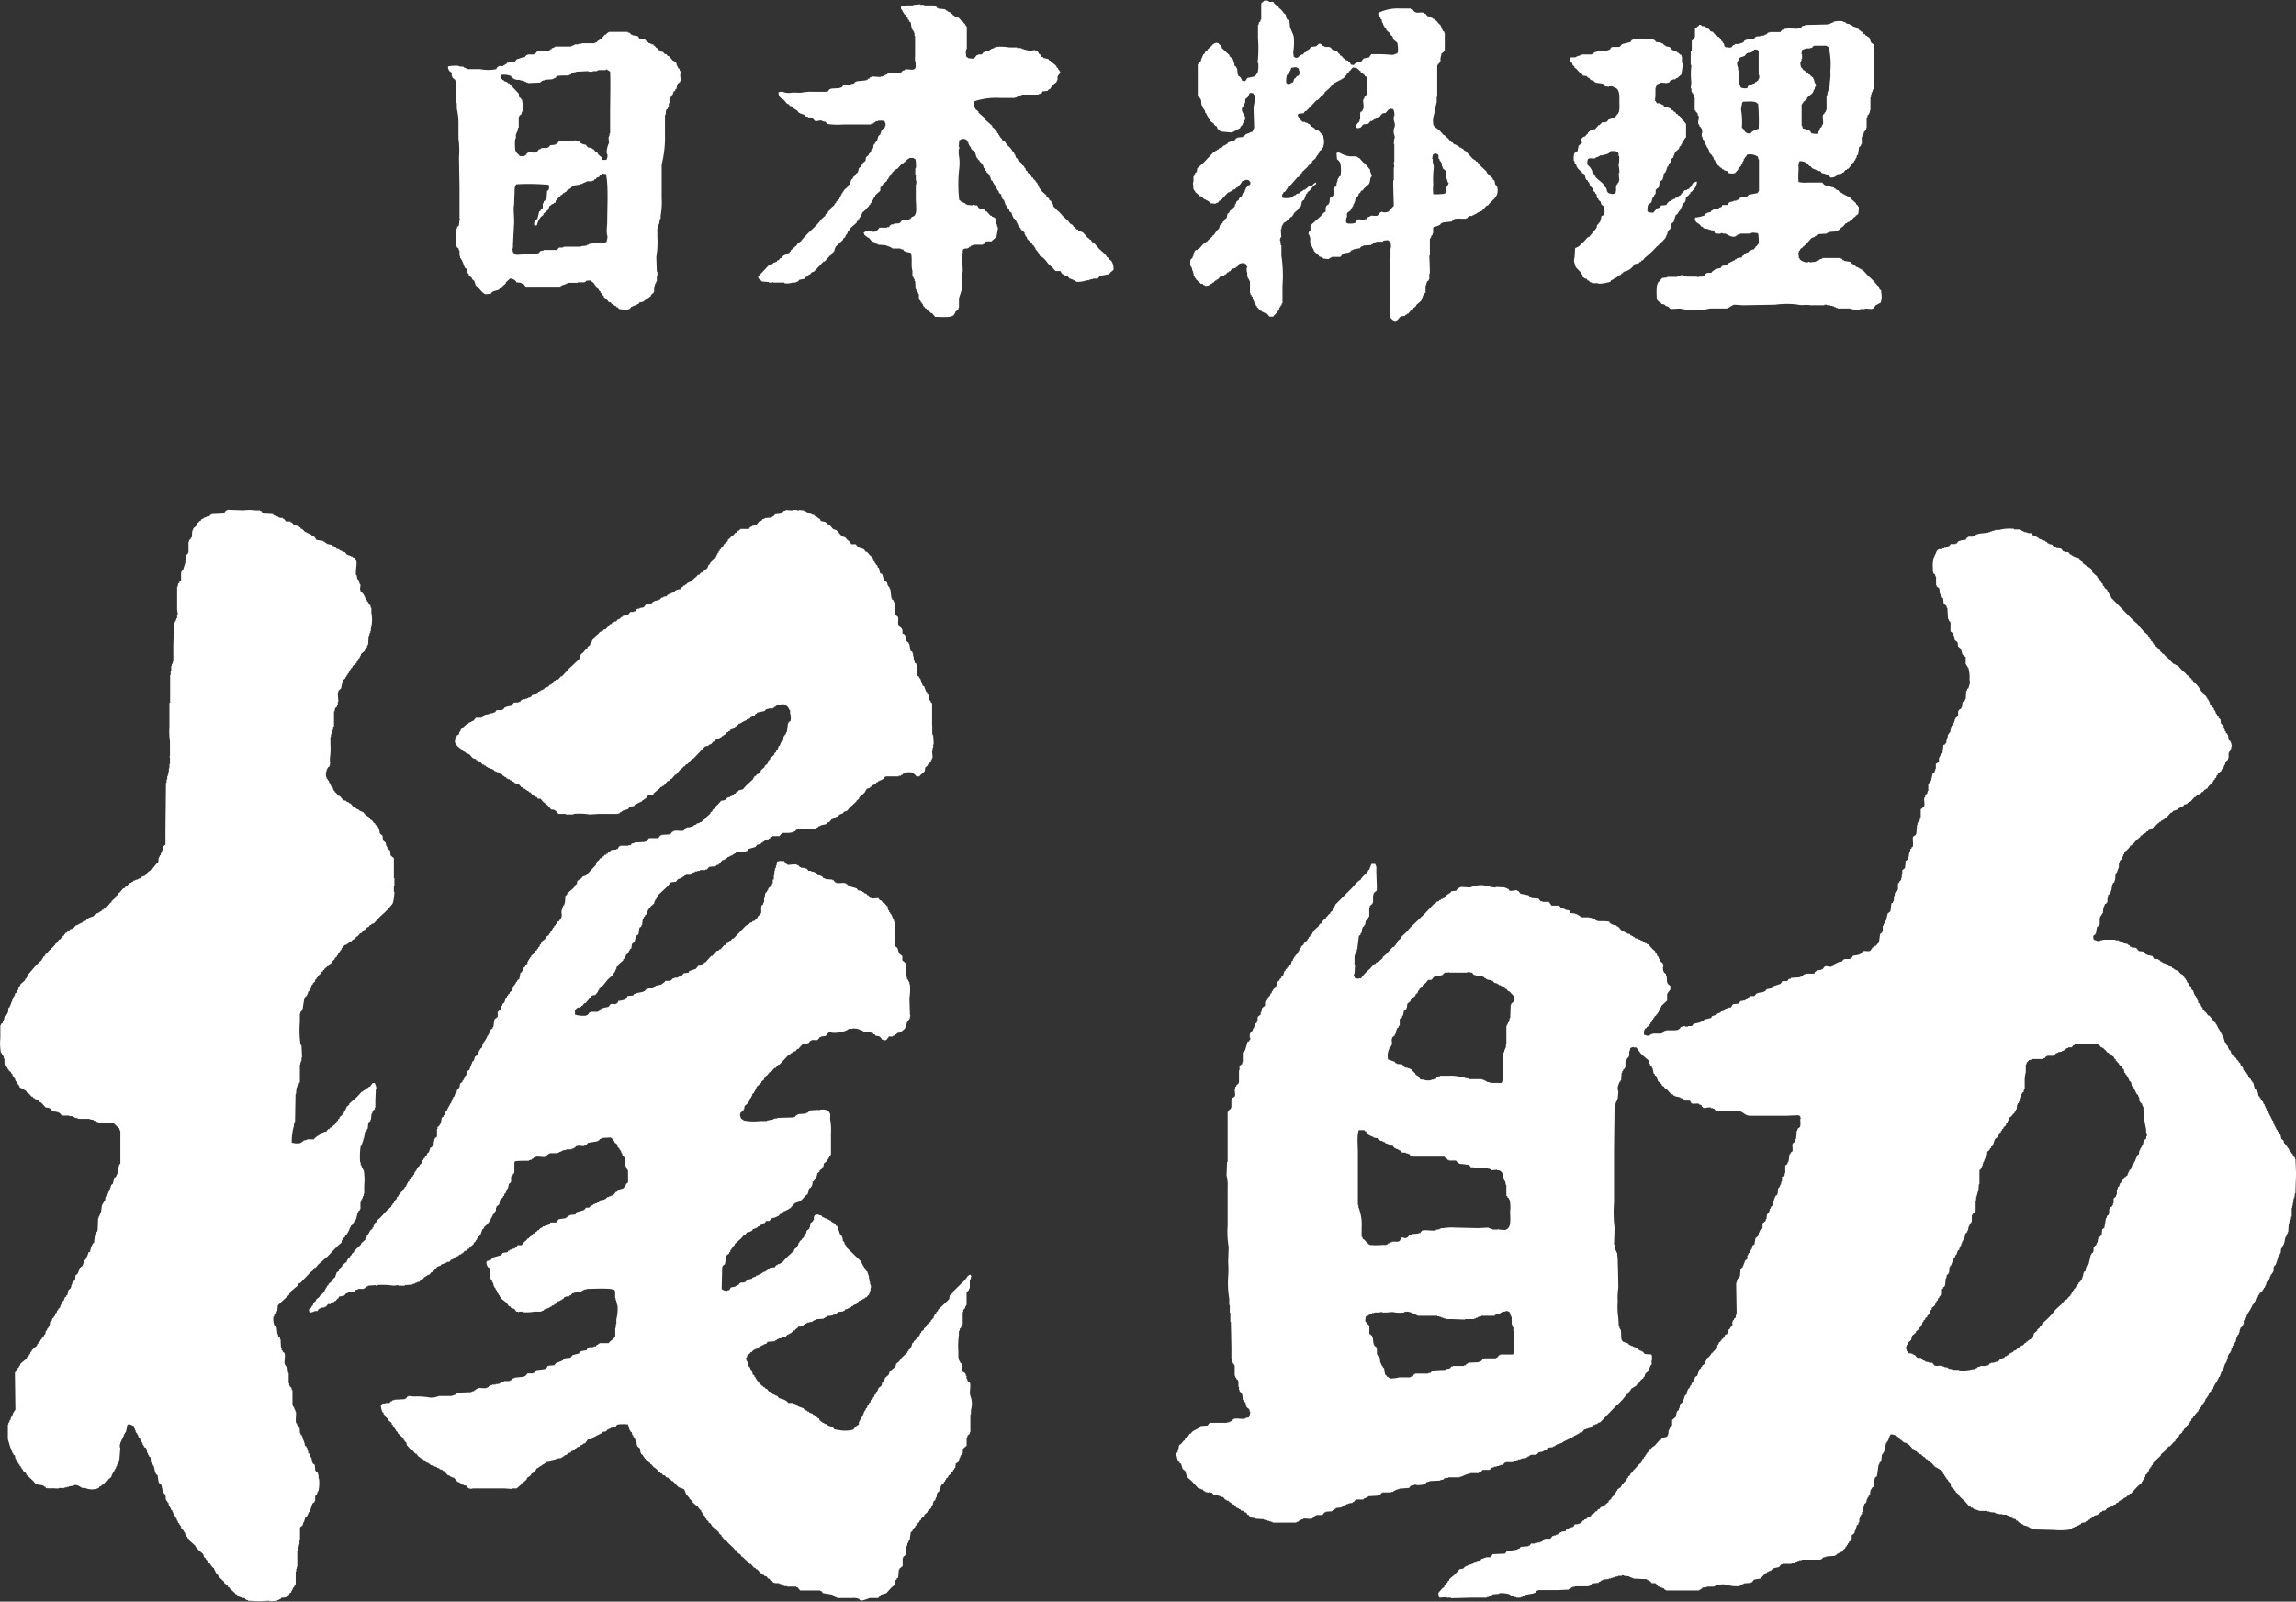
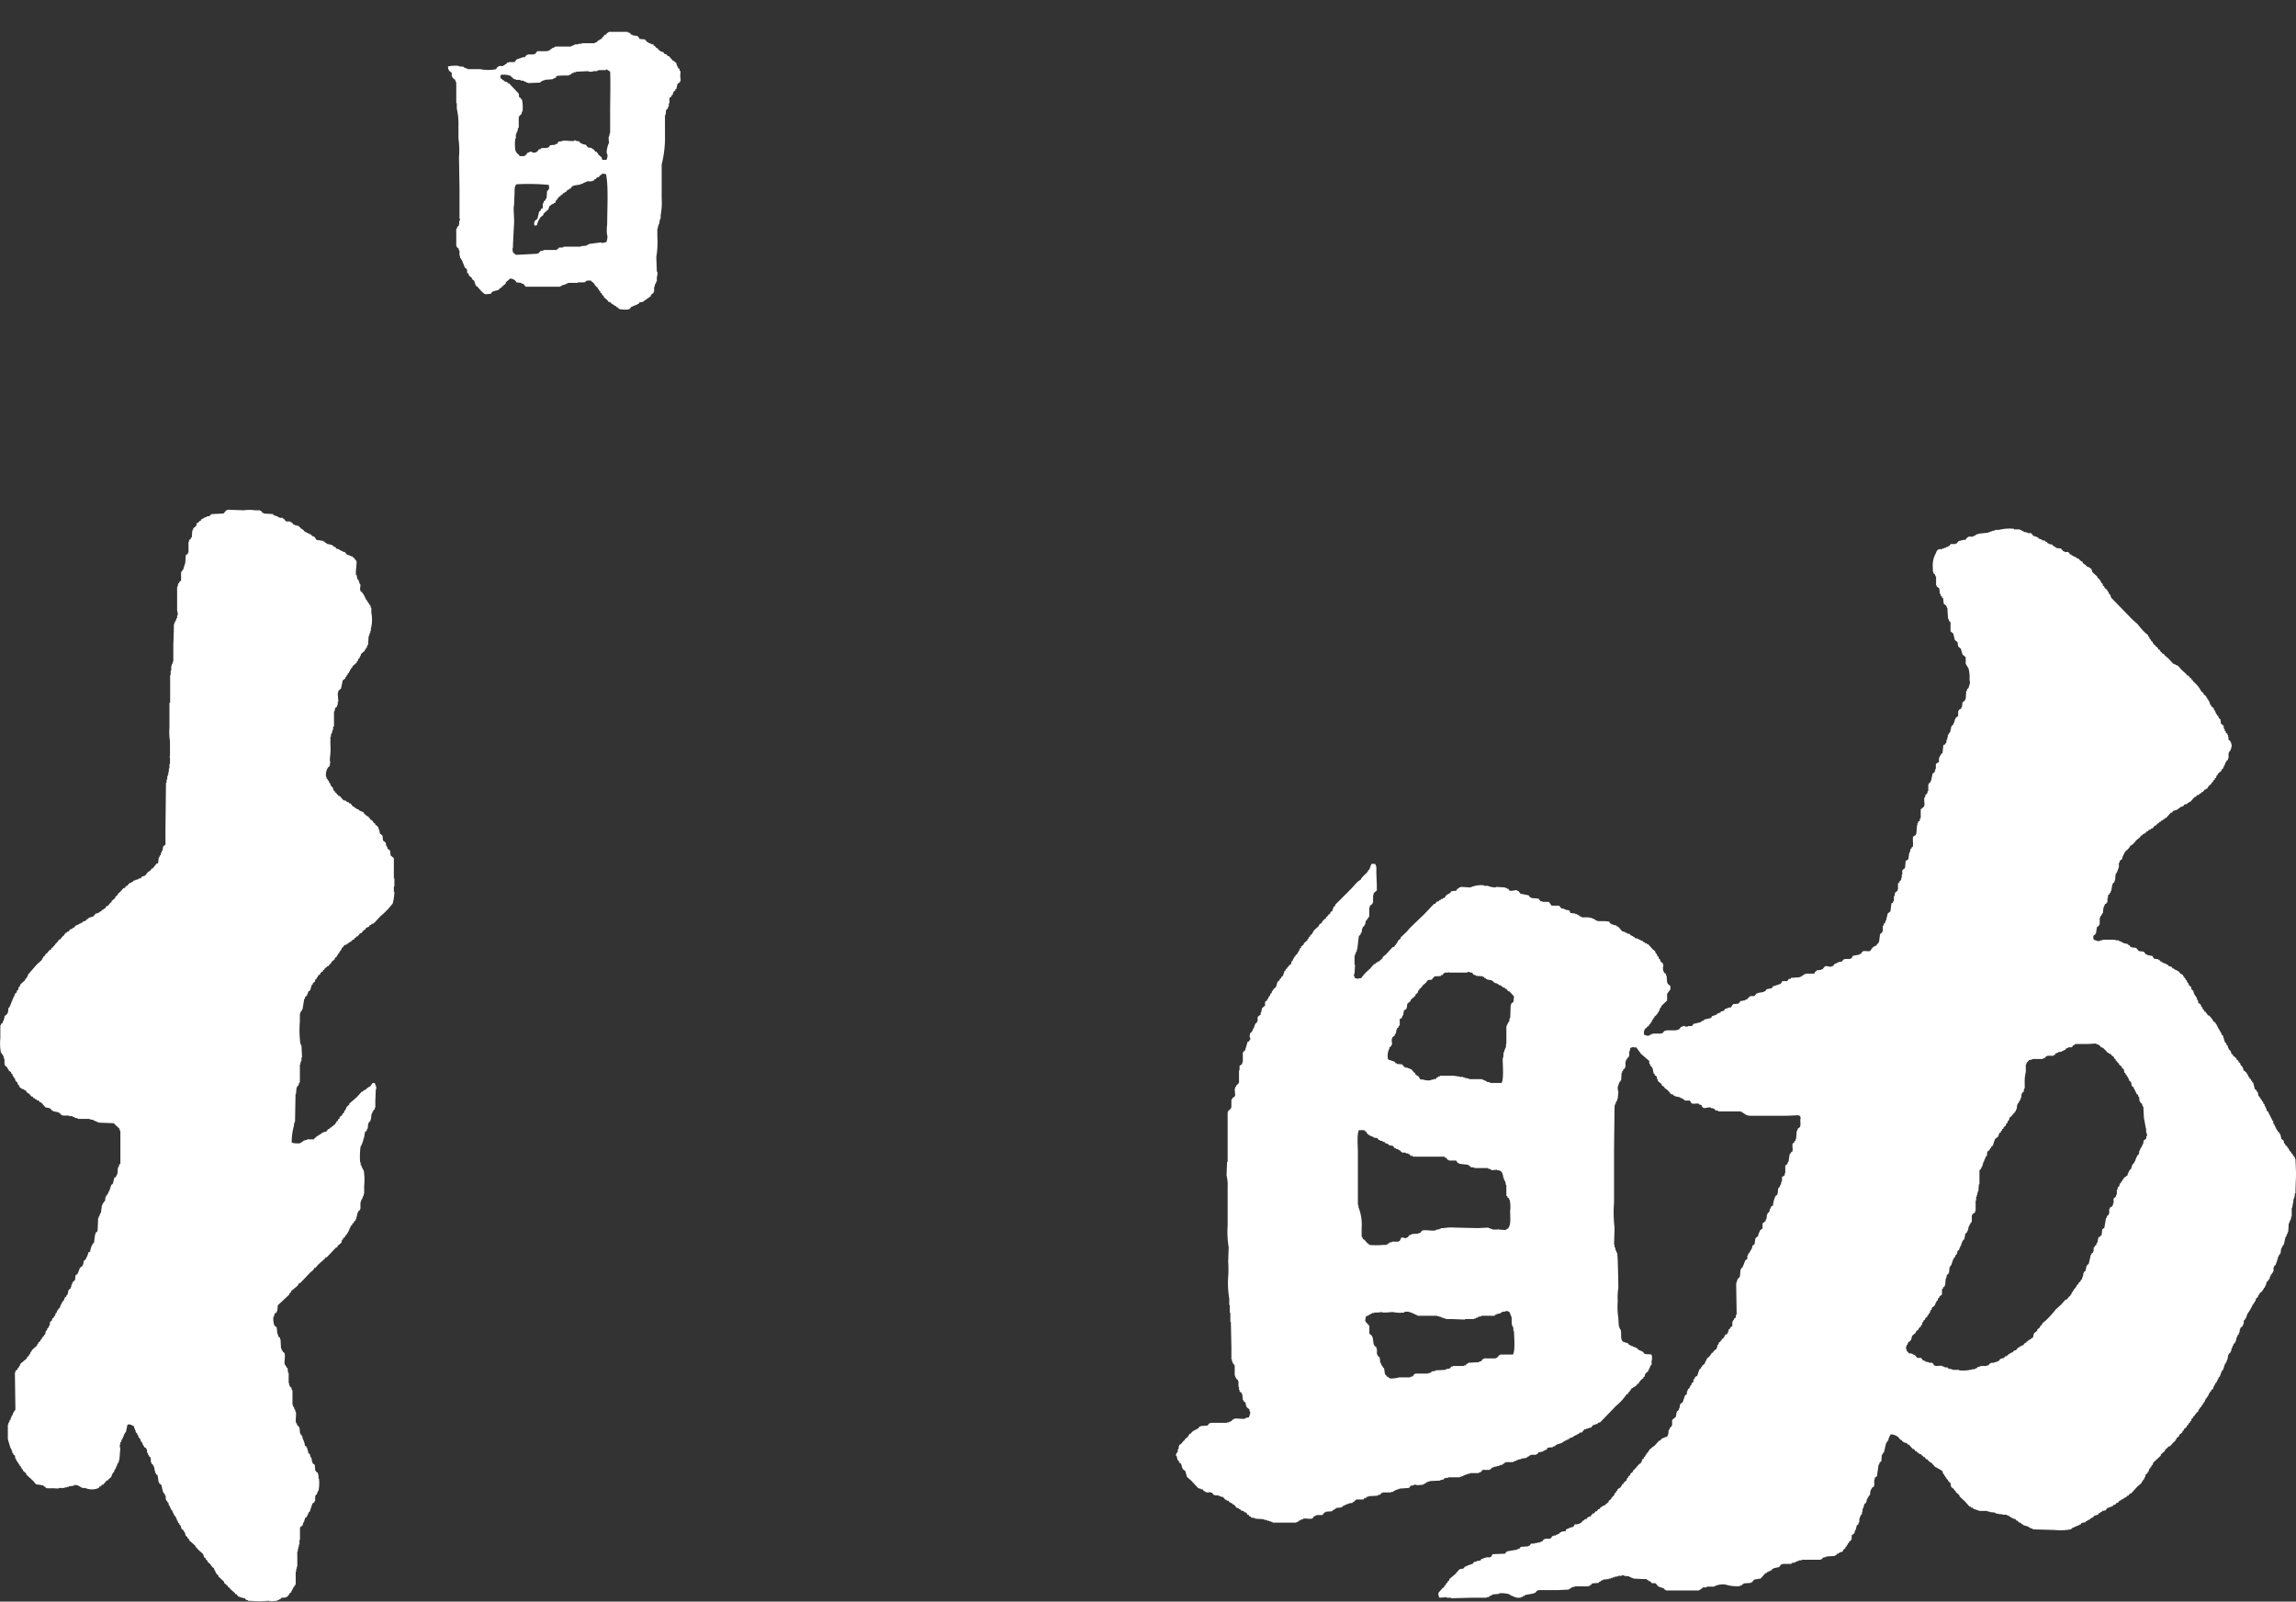
<svg xmlns="http://www.w3.org/2000/svg" id="レイヤー_1" data-name="レイヤー 1" viewBox="0 0 397.69 277.37">
  <rect x="0" y="0" width="397.69" height="277.37" fill="#333333" stroke="none" />
  <defs>
    <style>.cls-1{fill:#fff;fill-rule:evenodd;}</style>
  </defs>
-   <path class="cls-1" d="M257.44,157.55h.09a5.48,5.48,0,0,1,.19.75h.1v.38h.09v.37H258v.19h.1v.19l.19.09v.19l.18.09.38.47H259l.09.19h.38l.09.19c.18.11.21,0,.38.19a1.36,1.36,0,0,0,.75-.19v-.1h.18v-.09h.19l.1-.19h.18l.29-.37h.18l.1-.19h.19l.37-.47h.28v-.09H263v-.1h.19l.09-.19h.19l.28-.37h.19l.09-.19h.19l.19-.28h.19l.09-.19.47-.09.1-.19h.18l.19-.28h.09v-.19a1.78,1.78,0,0,1,1-.19v.1l.28.09c.06.14,0,.2.09.37h.1a.26.26,0,0,1-.1.29,1.76,1.76,0,0,0,.1.84v.66h.09v.28l.19.09v.19h.09V160h.1v2.07h.09v.28l.19.09v.19l.19.09V163h.09v.28h.09v.28h.1v.28h.09V164l.19.09v.19l.19.09v.19l.19.1.37.47h.19l.09.18h.19v.1h.19v.09h.19v.1h.28c.16.18.31.37.47.56h.66l.09-.19a3,3,0,0,0,.84-1h.1v-.38l.19-.09v-.19l.18-.09.1-.38h.09v-3a23,23,0,0,0-.19-5.26v-1.79H273l-.09-.84h-.1l.19-.57h.09l-.09-1.31h.09l.1-.66h.09v-.19h.1l.09-.28a2.36,2.36,0,0,0,.85-.66l.09-.18h.19l.09-.19h.19v-.1l.19-.09v-.19l.18-.09v-.19l.85-.75.09-.28.29-.19.18-.85.38-.28.37-1,.19-.09v-.19l.38-.28c.36-.37.64-.9,1.13-1.13v-.28c-.29.08-.36.22-.57.37v.1l-.84.28-.19.28h-.19l-.09.19-.38.09-.09.19h-.19v.09h-.19l-.19.29-.47.09-.09.19-.38.09-.18.28a3.18,3.18,0,0,1-1.79.1l-.09-.47h.09v-.19h.1l.09-.28c.37-.1.39-.27.56-.57h.1v-.18h.09v-.19h.1l.09-.19h.19l1.31-1.5h.19a1.77,1.77,0,0,1,.47-.66h.09v-.19l1-.94.18-.28h.1v-.19l.28-.09v-.09l.19-.1v-.19l.66-.56v-.19l.18-.09v-.19l.19-.09.09-.28h.1l.09-.38.38-.28V137l.19-.09a2.78,2.78,0,0,0,.09-1.79v-.28l-.94-1-.47-.1-.19-.28h-.18l-.1-.19h-.19l-.37-.47h-.19l-.09-.18-.47-.1v-.09h-.47v-.1l-.28-.18v-.19l-.38-.28v-.19H276l-.1-.28a1.09,1.09,0,0,0,.19-.19l.85-.09.28-.38h.18l1.79-1.88h.19L280,128l.28-.09v-.19l.28-.19v-.18l.85-.75.66-.76h.18l.1-.18.28-.1v-.09h.19v-.1H283v-.09h.18v-.09h.19v-.1h.19l.09-.19h.19l.38-.46.18-.1v-.19l.38-.28v-.19l.19-.09.47-.56c1,0,.83.31,1.41.65v.19a1.56,1.56,0,0,1,.65.47l.1.19.28.09a7.22,7.22,0,0,1,0,2.54v.56h-.09v.19l-.29.19-.09.37h-.09c-.19.52.22,1.42-.1,1.79-.06.23-.1.2-.19.37h-.18c0,.17-.1.19-.1.19V132h-.09v.28h-.1v.19l-.18.1a5.58,5.58,0,0,1-.38.47c0,.3.09.27.19.47,1,0,.66-.43,1.22-.66l.75-.1.38-.47h.28v-.09H289l.09-.19.38-.09.09-.19.56-.19.47-.56.57-.09.47-.57.28-.09v-.1l.56.1a2.17,2.17,0,0,1,.19,1.22h-.09v.75a2,2,0,0,1,.18,1,2.16,2.16,0,0,0-.18,1.22,3.29,3.29,0,0,1,.18.85h-.09l-.09,1h.09v3.1h-.09l.09.94h-.09v2.26h-.1c0,1.47.06,2.94.1,4.41-.32.34-.63.69-.94,1a1.92,1.92,0,0,1-1,.1s0-.14-.18-.1v.1h-.19l-.47.56c-.34.19-.93-.05-1.32.09v.1l-.37.09-.28.38h-.29v.09l-1.12-.09v.09h-.19v.1l-.19.09v.19c-.18.24-.5.28-.94.28h-.47V150l-.28-.1-.09-.56h.09V149h.09c.1-.32-.05-.61.1-.84l.28-.19v-.09H285c.12-.11.1-.34.19-.47l.18-.1v-.19h.1l.19-.56h.09v-.28h.09l.1-.57.19-.09v-.19l.28-.18.09-.38.28-.19v-.19h.1l.09-.18h.19l.28-.38.75-.66c.38-.39.16-1.12.57-1.41a3,3,0,0,0-.29-.84v-.38h-.09a5.44,5.44,0,0,0-1.22-1.31l-.57-.66h-.18l-.1-.19h-.18v-.09h-1.23a5,5,0,0,1-1.78-.66,1.1,1.1,0,0,0-.47.1l.09,1.12h.1c.17.24.38.34.47.66a5.68,5.68,0,0,1,0,2.25h-.19l-.09.29h-.1v.18h-.09v.38h-.1V143h-.09v.47l-.47.38v.28h-.09v.09h.09l-.09,1-.57.37-.09.85h-.09v.18l-.47.38v.19h-.1V148c-.42.11-.58.48-.84.75l-1.79,1.6v.94H278a.76.76,0,0,0-.19.65h.09l.19.57v1h.1v.28l.18.1v.18h.1v.19h.09v.19h.1v.19h.09v.19l.75.65.19.28.47.1V156h.19v.1l1,.09.09-.19h.19v-.09h.19v-.1h1.5l.38-.47h.19l.09-.18.84-.1v-.09h.19l.19-.28.38-.1v-.09l1.12-.19.19-.28.38-.09v-.1l1.41-.09v-.1h.18l.1-.18h.18l.1-.19h.28v-.1h1.22V153l.85-.09V153c.22.06.2.1.37.19a2.54,2.54,0,0,1,.1,1.13H292v.37h-.09c0,.16.09.17.09.19v1h-.09v6.86l.09,3.57c.08.21.6.72,1,.56v-.09h.18l.57-.66.75-.09.09-.19h.19l.09-.19h.19l.38-.47c.28-.2.46-.18.56-.56.39-.11.34-.32.56-.57l.76-.65.37-1h.1l.09-.28.19-.09v-1.13l.28-.85.28-.18v-.19h.09v-1h.1c0-1-.06-2.07-.1-3.1h.1v-3H299v-.28h.1v-.19l.18-.09v-.28h.1v-.94s.06,0,.09-.19a2.8,2.8,0,0,0,1.13-.38l.19-.28h.18v-.09l1.7-.19c.05-.19,0-.08.09-.19.28-.42,1.19-.27,1.88-.28h.47v-.09h.18l.19-.29h.19v-.09h.47v-.09l.38-.1v-.09l.37-.1.1-.18h.18v-.1h.19V148h.19v-.09h.19l.94-1h.18l.29-.37c.41-.41,1.14-1,1.31-1.6a2.2,2.2,0,0,0,0-1.32h-.09v-.18l-.19-.1c-.11-.18-.09-.58-.19-.75l-.28-.19v-.18l-1-.94-.1-.28-1.31-1.23v-.18h-.1l-.18-.29h-.19l-.19-.28h-.19v-.09l-.28-.19L305,137.45h-.18l-.29-.38h-.18l-.1-.18H304l-.09-.19h-.19l-.09-.19h-.19v-.09h-.19v-.1H303l-.28-.37h-.19l-.56-.66-.47-.38-.1-.18h-.18l-.66-.75c-.33-.33-.93-.6-1.13-1a3.71,3.71,0,0,1,0-1.41c.23-.77.34-1.74.57-2.53v-.94h.09v-5.45h.09v-.19l.28-.18v-.19l.19-.1v-.56l.19-.85.38-.28v-.18l.18-.1v-3h-.09v-.19l-.28-.19v-.19h-.1v-.19h-.09V116h-.09v-.19h-.1v-.19l-.19-.09-.56-.66h-.19l-.18-.28h-.19l-.1-.19h-.18l-.1-.19-.56-.09-.28-.38-.38-.09v-.1c-.38-.16-1,.06-1.41-.09v-.09h-.19l-.28-.38-.37-.09v-.1h-1.6a8,8,0,0,0-4,.75,1.17,1.17,0,0,0,.19.76l.19.09v.19l.19.09.09.57h.09l.19.56h.1V116l.28.18.09.38.56.47v.19l.19.09v.1l.28.18.19.57.66.56a5.42,5.42,0,0,1,.09,1.69h-.09v.19H293a1.68,1.68,0,0,1-1.13.19c-.63-.06-1.49-.1-2.26-.1h-.93c-.13.19-.26.38-.38.57l-.94.18-.47.57h-.56v.09c-.3.14-.5.2-.66.47-.68,0-.47-.09-.75-.47l-.19-.09-.09-.19-.38-.09-.09-.19-.28-.1c-.13-.15-.26-.31-.38-.47h-.19l-.09-.28-.19-.09-.28-.38h-.19v-.09h-.19v-.09h-.19V120h-.18l-.38-.47h-.19v-.09h-.84v-.1l-.38-.09-.19-.28h-.18v-.1c-.28-.06-.58.39-.75.47l-.85.1-.38.47-.28.09-.28.38h-.19l-.28.37h-.19a3.81,3.81,0,0,0-.75.57c-.49,0-.36,0-.66-.19l-.09-.75a10.7,10.7,0,0,0,.09-2.73c-.17-.6-.47-1.1-.65-1.69l-.1-1-.47-.38-.18-.75-.29-.19a3.2,3.2,0,0,0-.94-1v-.19a2,2,0,0,1-.75-.56l-.09-.19c-.23-.15-.54,0-.85-.09v-.1a1.58,1.58,0,0,0-.75-.09l-.56.47v2.82h-.09l-.1.37-.19.1-.09.47h-.09V118A21.23,21.23,0,0,1,269,122a.26.26,0,0,0,.1.29,5.44,5.44,0,0,1-.1,1.59l-.47.66-1.31.28s-.35.51-.38.56l-.56-.09a1.27,1.27,0,0,0-.47-.75l-.19-.09v-.19h-.09c0-.38-.07-.75-.1-1.13h-.09l-.09-.28-.29-.19v-.28l-.28-.85-.56-.47v-.18l-1.32-1.22-.09-.38-.47-.38v-.09H262v-.09a1.2,1.2,0,0,0-.94.47l-.1.18h-.18l-.28.38-.19.09V120l-.47.38v.18l-.28.19v.19h-.1l-.09.38h-.1v.28h-.09v.28l-.47.38v.18h-.09V128l.47.38v.19h.09l.09,1h.1l.19.56.18.1v.19h.1l.09.47.19.09v.19h.09v.19h.1v.18h.09v.19h.1v.19l.18.09v.19l.75.56v.19h.1l.09.19h.19l.19.28H262v.19l.47.28v.19l2.07.19v-.1h.28v-.09h.19l.09-.19h.19a2.46,2.46,0,0,1,.66-.37.89.89,0,0,1,.28-.47h.09l.1-.38h.09v-.19l.19-.09v-.28h.09c.29-.88-.8-1.26-.47-2.16h.1v-.19l.18-.1.1-.46h.09c.09-.27,0-.54.1-.76l.37-.28.38-.75a3.51,3.51,0,0,1,.65.09v.19l.19.1a6.38,6.38,0,0,1-.19,2c0,1.22.07,2.44.1,3.66a4.52,4.52,0,0,0-.28.66l-.57.19v.09h-.28v.09h-.19v.1h-.18l-.1.19h-.19l-.18.28-.94.09v.1h-.19l-.28.37-1.13.38-.19.28h-.19l-.09.19-.37.09-.19.28-.57.19-.09.19H262l-.09.19h-.19l-.19.28h-.19c-.56.59-1.12,1.19-1.69,1.78l-1.12,1-.1.65-.28.19v.19h-.09l-.1.37h-.09v1h-.09l.09,1.22c.12.1.1.16.19.28h.09v.19l.66.56.09.19h.28v.09h.19l.19.28c.45.32.94.37,1.22.85l.94.09v-.09l.38-.09.28-.38h.19l1.31-1.41h.19v-.09h.19v-.1h.18v-.09h.19l.1-.19.37-.09.19-.28h.19l.09-.19a2.12,2.12,0,0,0,.75-.94l.47-.09v-.1c.81,0,.55,0,.94.38,0,.6-.12.4-.47.65l-.09.19-.19.1V144h-.09v.19h-.1v.28l-.37.29-.19.56-.47.37v.19l-.47.38-.09.37h-.1l-.09.47-.85.76-.09.28-.28.18c-.1.17-.08.59-.19.76l-.38.28v.19l-.28.18v.19l-.47.38-.19.65-.28.19v.19l-.19.09-.47.66h-.18v.19l-.85.75-.09.19h-.19l-.19.28h-.19l-.84.94h-.19l-.09.19h-.28a3.17,3.17,0,0,0-.38.65v.38h-.09l-.1.38-.28.18v.19h-.09v.94h.09Zm41.89-19.44a.7.7,0,0,0,.28-.19H300V138c.53.16.2.4.37.85h.09l.1.37.19.1v.19h.09l.09.65h.1v.29l.56.47v1.22h.1l.28.84h.09c.05.23-.31.61-.37.75,0,.32-.07.63-.1.94a1.1,1.1,0,0,0-.19.19,8.91,8.91,0,0,1-2,.09,7,7,0,0,1,0-1.59,18.29,18.29,0,0,1,.1-3.1,3.65,3.65,0,0,0-.19-.85v-.56h-.1ZM274.06,124.3l.19-.09V124l.28-.19v-.19h.1l.19-.56c.24,0,.8-.21,1,0,.53.15.17.27.37.56h.1a1.17,1.17,0,0,1-.28.85h-.19l-.28.37-.19.1c-.11.17-.13.54-.28.66h-.19v.09c-.19.11-.21,0-.38.19-.4,0-.31-.06-.56-.19A4.19,4.19,0,0,1,274.06,124.3Z" transform="translate(-51.15 -111.32)" />
-   <path class="cls-1" d="M243.26,156.23v-.18h-.1c-.12-.14,0-.13-.28-.19-.12-.47-1-1.08-1.31-1.41l-1-1.13-.28-.09-.19-.38h-.18l-.1-.19-.28-.18-.84-.94h-.19v-.1h-.19v-.09h-.19v-.09h-.19l-.09-.19h-.19c-.24-.17-.16-.37-.56-.47-.12-.44-.3-.33-.56-.56s-.25-.32-.38-.47l-.84-.76-.76-.84-.37-.28v-.19l-.28-.09v-.1l-.29-.19-.09-.47h-.09v-.18l-.19-.1v-.19l-.38-.28v-.19l-.28-.18v-.1l-.19-.09v-.19l-.84-.75v-.19l-.38-.28-.09-.38H231v-.18h-.09v-.19h-.09V143l-.28-.19v-.18l-.38-.29-.09-.28h-.19a1.92,1.92,0,0,0-.57-.75l-.18-.09V141l-.29-.19-.09-.37-.19-.1v-.19l-.37-.28v-.19l-.75-.65v-.19l-.29-.19-.18-.56h-.1l-.09-.38-.19-.09a3,3,0,0,0-.94-1.13v-.19c-.33-.09-.27-.27-.47-.47l-.47-.28v-.19l-.28-.18V135l-.19-.1v-.18h-.09l-.1-.29-.18-.09v-.19l-.38-.28v-.19l-.47-.37v-.19L221.75,132v-.19l-1.13-1v-.19l-.47-.37c-.15-.21-.18-.4-.37-.57a1.61,1.61,0,0,1,.19-.84,12,12,0,0,1,4.41-.56H227v-.1h.28v-.09l.38-.1v-.09h.19v-.09h.28v-.1h2.91v-.09c.23-.09.42,0,.56-.19l.1-.28.94-.09v-.1c.18-.12.21-.21.46-.28.09-.33.62-.79.85-1l.19-.1v-.19h.09v-.18h.1v-.66a2.46,2.46,0,0,1,.47-.56c0-.22,0-.25-.1-.38h-.09v-.19l-.19-.09v-.19l-.28-.19v-.19l-.66-.56-.09-.19h-.19l-.1-.18h-.18l-.19-.29-.85-.18-.09-.19h-.19c-.06,0-.07-.13-.19-.19v-.19c-.48-.13-.28-.37-.56-.56l-.37-.09V120c-.2-.06-.93.21-1.32.1V120h-.38v-.09h-.28v-.1h-.28v-.09H228v-.09h-.66v-.1H226a9.08,9.08,0,0,0-2.35-.09v.09h-.28v.1l-.57.18v.1h-.18V120l-1.13.38-.28.37h-.66v.1h-.19l-.47.56c-.25.13-.69,0-1,0a1.21,1.21,0,0,0-.38-.28l-.09-.94h.09v-.38h.1v-3.85c-.2-.16-.23-.34-.38-.56l-.19-.09v-.19l-.28-.1-.56-.65H217v-.1h-.19v-.09h-.28l-.09-.19h-.19l-.19-.28h-.19l-.18-.28-.38-.1-.09-.19H215V113h-.19v-.09l-1.13-.1v-.09h-.18l-.19-.28-.38-.1v-.09h-1.69v-.09h-.66v-.1l-1.22.1v.09h-.75a8.33,8.33,0,0,0-1.31.09c-.06.19,0,.08-.1.19,0,.52.11.35.29.66v.19l.18.09v.19l.47.37v.19l.19.1.09.37.19.1V115l.28.19.19,1.13h.1v.19l.18.09v.19h.1V117h.09v.56h.1v3.29c0,.36-.09,1,.09,1.22,0,.34.07.94-.09,1.12-.44.43-1.22,0-1.79.19v.1l-.37.09-.19.28h-.19v.1h-.38V124H205v.09h-.18v.1l-.57.19v.09h-.19v.09h-.37v.1l-1.41-.1v.1h-.38l-.18.28h-.19l-.1.19h-.18v.09l-1.79.19v.09h-.19l-.18.28-.57.1V126h-1.12v.1h-.19l-.28.37h-.29v.1l-1.59.09v.09h-.19c-.13.16-.25.32-.38.47H192a7.75,7.75,0,0,0-1.79.1c-.59.16-1.58-.07-2.16.09a2.69,2.69,0,0,1-1.31-.19,1.46,1.46,0,0,0-.75.1c0,.83.45,1,.94,1.31l.56.66.28.09.19.28.38.1.18.28a5,5,0,0,1,.75.47l.29.38h.18V131H190v.09h.28v.1h.19l.18.28.47.09v.1h.57v.09h.18l.38.47c.42.23.79-.16,1.31,0v.09l.57.1.28.37a12.15,12.15,0,0,0,2.82.1H202v-.1l.47-.09.09-.19h.19l.09-.19h.38v-.09c.44,0,1-.08,1.22.19v.19h.09v.56h-.09v.19l-.56.47-.29.84-.28.19-.28.94-.19.09V136l-.18.1v.18l-.19.1-.1.65-.28.19-.09.38h-.1l-.09.28-.19.09v.19l-.47.38-.09.65-.38.29a5.6,5.6,0,0,0-.47.75l-.28.19-.19.75-.37.28v.19l-.47.37v.19l-.28.19-.29.84-.37.28v.19l-.66.57v.18l-.19.1v.19l-.18.09v.19h-.1v.19h-.09v.18h-.1v.19h-.09v.19l-.56.47v.19l-.28.18v.19l-.66.57v.18l-.47.38v.19l-.47.37v.19l-.66.56c-1,1.44-2.52,2.42-3.57,3.85l-.28.19v.1h-.19a6,6,0,0,0-.37.56h-.19v.19l-.28.09v.1l-.47.37v.19H188l-.18.28h-.19l-.1.19h-.28v.09h-.19v.1h-.18l-.38.47h-.19l-.28.37h-.19l-.18.28-.57.19-.09.19h-.19v.09h-.19v.1h-.28l-1.88,2c.07.53.43.5.66.84l1.22.1v.09H185v-.09h.09v.09H187v.1a2.57,2.57,0,0,0,1.41-.1H189v-.09l.38-.1.19-.28.94-.19.28-.37H191l.28-.38h.18l.29-.37.37-.1c.57-.59,1.13-1.19,1.69-1.78H194c.28-.31.56-.63.85-.94l.47-.38v-.18l.28-.19.28-.85,1.31-1.22v-.19l.38-.28.09-.37.19-.1.19-.56.37-.28v-.19l1.13-1v-.19l.28-.19v-.19l.19-.09V149l.19-.09v-.19h.09v-.19h.1v-.19h.09v-.18l.56-.47.38-.47.19-.1v-.18l.28-.19v-.19l.19-.09v-.19l.19-.1V146h.09v-.19h.09v-.19h.1v-.19l.19-.09v-.19l.84-.75c.12-.19,0-.43.09-.66l.29-.19.09-.28.75-.65v-.19l.19-.1.09-.28h.1v-.19l.28-.18v-.19l.19-.1v-.18l.18-.1.29-.37h.18v-.1l.29-.09.75-.85h.19l.18-.28h.19v-.09c.24-.2.41-.47.75-.57v-.09h.75v.09l.29.1a4.35,4.35,0,0,1,.09,1.6h-.09v1.12h.09v1h.09v.65h-.09v2.54c0,.73.2,2.33-.09,2.63-.11.41-.36.35-.66.56l-.19.28h-.19v.1h-.94v.09l-.37.1-.28.37c-.31.2-.74.06-1.13.19v.09h-.38c-.07,0,0,.13-.28.19-.06.19,0,.08-.09.19v.09h-.38v.1h-1.31l-.47.56h-.19v.09c-.68.26-1.39-.37-1.88.1l-.19.09v.19h.1V152l.28.19v.09h.19l.09.19h.19l.56.65.57.19.09.19.37.09v.1l1.32.09,1,.38v.09h.19v.1h1.41v.09l.47.09.19.29h.18v.09l.94.19c.34.82,0,2.2.29,3.1v1l.18.09v.19h.1v.19h.09V160h.1l.09,1.41h.09l.1.38.18.09.1.37h.09v.85h.1v.19l.18.09v.19l.19.09v.19l.19.1.09.37.19.09.1.29h.18l.57.65h.18l.1.19h.19l.56.66c.69,0,2.71.14,3-.19.36-.11.12,0,.28-.28h.09v-.19h.1v-.19l.56-.47v-.28h.09V163l.57-1.79v-1c0-.67,0-1.44.09-2l-.09-2.16c0-.32-.06-.77.09-.94,0-.55,0-.68.47-.75h.38v-.1h.18l.1-.19h.18l.1-.18.37-.1v-.09h1.7v-.1h.18c.13-.15.25-.31.38-.47h.94L223,153l.75-.66.28-1.6h-.09v-.19h-.09v-.37h-.1c-.09-.31.09-.65-.09-.85-.11-.36,0-.12-.28-.28v-.09h-.19v-.1H223l-.09-.18h-.19l-.66-.75h-.19l-.18-.29-1-.28-.28-.47H220v-.09h-.38v.09l-1-.09v-.1h-.19l-.09-.18h-.19v-.1h-.19v-.09h-.19v-.1h-.19v-.09l-.28-.19a23.52,23.52,0,0,1,0-5.44,7.88,7.88,0,0,0-.09-2.45v-.94h.09v-.37h-.09l.09-1.13a1.23,1.23,0,0,0,.47-.28l.66.09v.1c.42.12.21.14.38.47h.09v.28h.09v.19h.1v.18l.18.1.1.37.66.57.28.94.19.09v.19l.28.19.09.28H221l.09.19h.1v.18l.19.1.18.56.19.1.09.37.19.1v.18l.47.38v.19h.1v.18h.09v.29h.09v.28l.29.19.09.28h.09v.19h.1v.18l.19.1.18.56h.1l.09.28.19.1.09.37.38.28.09.57h.1v.18l.28.19.28.85h.09v.19h.1v.18l.19.1v.19l.18.09c.21.33,0,.42.47.56a2.74,2.74,0,0,0,.38,1l.37.28v.19h.1v.18h.09V150h.1v.18h.09v.19l.19.09v.19l.28.19v.19l.66.56v.28h.09v.19h.09v.19l.19.09.1.38.84.75v.19l.38.28v.19l.19.09v.19c.25.39.64.67.75,1.22.61.16,1.16.94,1.5,1.41l.75.66.47.56h.85a4.84,4.84,0,0,0,.37.56h.19l.09.19h.19v.1h.19v.09h.28l.28.37h.28v.1l.38.09v.1h.19l.09.18h.28v.1a5.06,5.06,0,0,0,1.79-.28h.37v-.1h.28v-.09h.38v-.1h.85l.37-.46,1.5-.29.1-.18h.19v-.1l.56-.47a2.41,2.41,0,0,0-.38-1.59Z" transform="translate(-51.15 -111.32)" />
-   <path class="cls-1" d="M344.13,126.65v.56h.09v.19l.19.09v.19h.09v.19h.1v.38h.09v2.16l.19.09v.19l.28.19.09.47h.1c.18.56-.21,1,0,1.5h.09l.1.37.28.19v.19h.09l.1.75h-.1V135h.1l.09.47.19.09v.19h.09V136h.1v.19h.09v.18h.09v.19h.1v.19h.09v.19l.19.09v.19h.09l.1.56.18.1V138l.29.19v.19l.18.09.19.57.19.09v.19l.28.19.1.37.37.28.09.19h.19l.19.28h.19l.09.19H350v.1h.28l.28.37a2,2,0,0,0,1.13,0l.56-.66v-.18l.47-.38v-.19l.19-.09.1-.47h.09v-.19h.09v-.28l.19-.1v-.18l.19-.1.19-.37a2.44,2.44,0,0,1,1.88.37l.09.47h.09v5.45h-.09v.19s-.13.09-.19.19l-1.5.28-.38.47h-1v.09h-.19l-.19.28-.37.1v.09h-.47v.09c-.25.1-.55.06-.75.19l-.38.47h-.84l-.1.28c-.11.13-.3.11-.47.19v.1l-1,.18v.1l-.28.09-.19.28-.56.1v.09h-.19l-.28.38a5.6,5.6,0,0,1-1.6.37c-.06.19,0,.08-.09.19.06.62.45.75.84,1l.28.38.29.09.09.19.94.19v.09h.37v.1h.29c.09.05,0,.12.28.18l.09.29a2.58,2.58,0,0,0,1,.09v-.09h.38v.09H350c.38.13,1.07.74,1.78.47v-.09h.19l.1-.19.47-.1v-.09h1.69v-.09h.37v-.1l1,.1v.09h.09a9.79,9.79,0,0,1,.09,1.69,4.25,4.25,0,0,0-.37.47l-.19.09v.19h-.09l-.19.28-.47.1v.09h-.19v.1h-.19L354,155l-.38.1-.18.28h-.19l-.1.19H353l-.19.37h-.57v.1H352l-.1.18h-.19l-.09.19h-.19v.1h-.18v.09h-.19v.09h-.19v.1h-.19v.09h-.19l-.28.38-.75.09-.28.38-.85.18-.65.47-.1.19h-.75c-.05,0,0,.13-.28.19l-.09.28-.47.1v.09h-.57v.09l-.56-.09h-1.6v-.09H343v-.1h-.28V159c-.43-.13-.87.2-1.13.28H339.9v.09l-.84.1-.66.75h-.1v.19c-.31.33-.2,2-.18,2.72.1.08,0,0,.09.09v.1l.28.19v.09l.28.09.19.29h.19V164h.19v.09h.19l.09.19.56.19.19.28h.19v.09l1.59-.09a11.43,11.43,0,0,0,5.17,0h2.91c.49-.15.8-.52,1.32-.66l1.5.1,5.63-.1a13.76,13.76,0,0,1,3.95,0c.57.16,1.51-.06,2.07.1h2.44v-.1h.47v.1h.56v.09h.38v.09h.28v.1l.37.09v.1h.29v.09h2.06a4.07,4.07,0,0,0,1.79.19v-.1h.84v-.09l1.22.09c.13-.16.07,0,.19-.09s.31-.38.47-.56l.85-.47A3.25,3.25,0,0,0,377,162v-.37l-.28-.19-.1-.47-.28-.19a10.8,10.8,0,0,0-1.5-1.59l-.94-1h-.19V158h-.19v-.1h-.18v-.09h-.19v-.09H373v-.1l-.38-.09-.18-.28h-.19l-.09-.19h-.19l-.28-.38-1.13-.18v-.1h-.19l-.19-.28-.37-.09V156h-3v.1l-.56.18v.1H366v.09h-.19v.1h-.19v.09l-1,.09a.26.26,0,0,0-.28-.09v.09h-.56v-.09h-.29v-.09h-.18v-.1h-.19v-.09l-.19-.1c-.14-.17.1-.1-.19-.28l-.09-.94h.09v-.28l.19-.09v-.19H363l.1-.19h.19l.09-.19.56-.47,1-1.12.56-.19.09-.19h.19l.1-.19h.18v-.09l1.51-.09v-.1h.18v-.09h.29v-.1l1.22-.09c.22-.09.36-.31.66-.38.11-.41.22-.24.46-.47l.47-.56h.19l.1-.19.37-.09.19-.28h.19l.37-.47.28-.1v-.18c.27-.07.27-.17.47-.29a6.19,6.19,0,0,0,.1-1.22c-.13-.1-.17-.25-.28-.37l-.19-.1v-.18l-.75-.66-.19-.28-.38-.1-.09-.18h-.19v-.1h-.19v-.09h-.18V145h-.19v-.09h-.19l-.09-.19-.38-.09-.28-.38h-.19v-.09h-.19l-.09-.19h-.19l-.09-.19-.47-.09c-.72-.27-1.11-.09-1.5-.75h-2.63a5.11,5.11,0,0,1-1.51-.1,10.77,10.77,0,0,1,0-2v-.75h-.09V140h.09a1.26,1.26,0,0,1,.19-.76,1.92,1.92,0,0,1,1.5.57l.19.28h.19l.28.38h.19v.09l.56.19v.09h.28v.1h.38l.28.37.57.09v.1h.28a4.83,4.83,0,0,1,.65.56,1.47,1.47,0,0,0,1-.28l.19-.28.75-.1.09-.18h.19l.37-.47h.19l.1-.19h.18l.47-.56v-.19l.57-.47v-.19l.18-.09v-.19h.1v-.19h.09l.1-.47.18-.09c.07-.44.13-.88.19-1.32l.28-.19.1-.37h.09V135h.1v-.28h.09v-.29H374v-.28l.19-.09v-.19l.19-.09v-.28h.09v-1.79h.1l.09-.47.19-.09V131h.09v-.19h.1v-.37h.09v-2.26h.09v-.47h.1v-.37h.09l.19-.57h.09v-.65h.1v-7l-.57-.47-.28-.84h-.09c-.22-.26,0,0-.28-.19v-.09h-.19l-.19-.29H374l-.37-.47h-.19v-.09l-.28-.19-.1-.19h-.18l-.1-.18h-.19v-.1l-.46-.09-.1-.19h-.19v-.09l-.37-.1v-.09h-.38v-.09h-.19l-.09-.19-.47-.1v-.09a4.65,4.65,0,0,0-1.6.09v.1l-.56.19v.09h-.38v.09l-4,.1v.09l-.47.09-.1.19-.84.28-1.79-.09v.09h-.37v.1H360v.09h-.19l-.28.38h-1.88v.09h-.28l-.19.28-.37.1v.09c-.29.12-.63,0-.85.19-.56,0-.84,0-.94.47-.68.11-1.71-.09-1.88.56l-.84.28h-.66l-.09.19h-.19l-.28.38a1.44,1.44,0,0,1-.75,0H350v-.1h-.09v-.09h-.1V119h-.09v-.19l-.19-.09v-.19l-.28-.19v-.18l-.19-.1v-.19h-.09l-.1-.18h-.18l-.29-.38h-.18l-.38-.47-.38-.09-.37-.47h-.19l-.09-.19-.38-.09v-.1c-.44-.17-.39.15-.66-.28h-.28l-.19.28h-.18v.1l-.38.28v1.5h-.09V118l-.47.37v1.7H344v2.44a.24.24,0,0,1,.1.28,13,13,0,0,0,0,2.72c0,.38-.07.75-.1,1.13Zm18.87-4.6h.1v-.19h.09v-.38h.1v-.75h-.1c0-.25.07-.5.1-.75a7.31,7.31,0,0,1,.75-.28h.66v-.09H365l.19-.29h.18v-.09h2.16a1.34,1.34,0,0,0,.38.28,13.4,13.4,0,0,1,.28,4.13,8.58,8.58,0,0,1-.09,1.88c0,.41-.07.82-.1,1.22h-.09V127h-.1v.18h-.09l-.09.75h-.1v2.45h-.09l-.09.37-.19.1v.18l-.19.1c-.24.45.09,1.27-.09,1.78h-.1l-.09.38-.28.19-.1.37c-.1.18-.27.38-.37.56s-.08,0-.19.1l-.85-.1-.18-.37a3.57,3.57,0,0,0-1.32-.47l-.09-.47h-.1v-3.66c.12-.1.1-.17.19-.28h.09V129l.66-.57v-.18l1-.85v-.19h.09l.09-.37h.1c.13-.31,0-.45.28-.66-.05-.39-.17-.41-.28-.66v-.28h-.1V125h-.09v-.19l-.47-.37-.09-.19h-.19l-.28-.38H364l-.28-.37h-.19l-.1-.19h-.09v-.19l-.19-.09A2.13,2.13,0,0,1,363,122.05Zm-7.23,11.55c-.53.23-1.12.36-1.41.84-1.2,0-.86-.59-1.5-1a13,13,0,0,0-.09-2.82,2,2,0,0,1,.09-1.12c0-.41.06-.32.19-.57.67,0,2-.16,2.35.19l.28.19A35.13,35.13,0,0,1,355.77,133.6Zm-3.28-12.3.84-.29.38-.47h.18v-.09h.38a1.23,1.23,0,0,0,.75-.56,1.16,1.16,0,0,1,.75.19v4.22h.1v.56c-.19.17-.08.23-.19.38l-.28.19v.09h-.19l-.19.28h-.28v.1h-.19V126c-.42.19-.61,0-.75.57a1.84,1.84,0,0,1-1.13-.1,9.66,9.66,0,0,0-.37-.94v-2.06h-.1v-.57h-.09l-.09-.65C352.12,121.86,352.39,121.66,352.49,121.3Z" transform="translate(-51.15 -111.32)" />
  <path class="cls-1" d="M129.33,123.83c.14.21,0,.51.1.75h.09v.19l.47.38.1.37h.09v3.67h.09v.93a11.57,11.57,0,0,1,.29,2.92v2.25a14.79,14.79,0,0,1,.09,3.29l.09,5.26v5.35a.25.25,0,0,1,.1.28h-.1c-.1.42,0,.72-.18,1l-.19.1-.1.37h-.09v3h.09v.19l.29.19.09.37h.09v.94h.1V156l.18.1v.18h.1l.56,1.41.28.19V158h.1v.56l.28.19V159l.56.47v.18l.38.29.28.84.28.19c.38.39.88,1.13,1.41,1.31l.94-.09c.17-.58,1-.45,1.41-.75l.19-.28H138l.1-.19.66-.56v-.19l.75-.66a1.4,1.4,0,0,1,1,.47l.09.19.85.09v.1l.38.09.37.47h6v-.09h.19v-.1l.85-.28v-.09h.28v-.1h1.69v-.09h1.22v-.1h.19V160a2,2,0,0,1,.84-.09l.66.56v.19h.09l.19.28.28.19v.19l.19.09v.19l.28.19V162l.28.19v.19l.29.19v.18l.65.57.19.28.38.09.18.29h.19l.1.18h.18v.1l.29.09.09.19h.19l.19.28a5.4,5.4,0,0,0,1.69.09v-.09h.18l.29-.38h.18v-.09h.19v-.09h.28v-.1l.38-.09v-.09h.19l.18-.29.57-.09,1.41-1v-.19l.47-.38v-.18h.09v-.85h.09c0-.19.07-.38.1-.56h.09l.1-.38h.09v-.75a2,2,0,0,0,.09-.94h-.09l-.09-2.54a15.54,15.54,0,0,0,.18-3.56v-1.41h.1v-.38h.09v-.28h.1l.18-1h.1v-.57a12.31,12.31,0,0,0,.18-3V139.8a19.28,19.28,0,0,0,.57-5.26v-3.29h.09c.12-.38,0-.72.19-1l.19-.1.09-.37h.1v-.56h.09c.11-.37-.08-.77.09-1l.29-.19v-.18l.18-.1.19-.56.28-.19v-.19l.19-.09c.06-.28.13-.56.19-.85l.47-.37v-.19h.09l-.09-1a1.2,1.2,0,0,0,0-.75h-.1v-.29l-.28-.18v-.19h-.09v-.19h-.1l-.09-.47-.37-.28v-.09h-.19l-.75-.85h-.19l-.19-.28-.38-.1-.18-.28-.57-.18-.09-.19h-.19l-.09-.28-.28-.1-.29-.37h-.18V119h-.19V119H164v-.1h-.19v-.09h-.28l-.09-.19h-.19l-.38-.47-.94-.09-.28-.47-1-.19v-.09h-.19l-.19-.28-.37-.1v-.09h-3.29c-.1.12-.26.17-.37.28l-.1.19h-.19l-.75.84H155l-.09.19h-.19l-.19.28-.37.1v.09h-2.26v.09h-.56v.1h-.37V119h-.29v.1l-.56.18v.1h-2.82v.09h-.18v.1l-.38.09-.09.19h-.19V120h-.19v.1H146v.09h-1.79l-.37.47h-.19v.09h-1.13v.1h-.18l-.29.37h-.28l-1.13.38-.37.47h-1v.09H139l-.19.28h-.19l-.09.19h-.19v.09c-.3.12-.64-.07-.84.1s-.33.17-.38.47a7,7,0,0,1-2.82,0h-2.16v-.1h-.28v-.09l-.38-.09v-.1c-.25-.11-.74,0-.93-.19a6.38,6.38,0,0,0-1.79.1,1.07,1.07,0,0,0,.38.94Zm27,28.18a1.79,1.79,0,0,1-.09,1v.19a2.27,2.27,0,0,1-.94.19v-.1l-2.16.28v.1l-.38.09v.1l-1,.09v.09h-3v.1c-.32.09-.61,0-.84.09l-.19.28h-.19v.1H145.3v.09l-.56.1-.28.37h-.19v.09l-3.67.19c-.14,0-.41-.29-.56-.37a1.74,1.74,0,0,1-.09-.85H140v-.47H140c.06-1.22.12-2.44.19-3.66.08-1-.18-2.63,0-3.29l.09-2.16c0-.48,0-1,.19-1.22l.09-.19a36.22,36.22,0,0,1,5.64.1c.07.43.13.57-.1.94l-.19.09-.09,1.31-.19.1V146l-.28.18-.09.38h-.1v.85H145a1.37,1.37,0,0,1-.19.18v.19l-.28.19c-.09.41-.19.81-.28,1.22l-.47.38v.18h-.1v.57h.1v.09l.37-.09a3.54,3.54,0,0,1,.66-1.41l.47-.38v-.19l.85-.75.18-.56.29-.19v-.09h.18v-.1H147l.1-.18h.18c.13-.1.11-.34.19-.47l.19-.1v-.19h.09l.28-.37h.19v-.19l.28-.09.19-.28h.19l.09-.19h.19l.28-.38h.19l.09-.19h.19c.13-.15.25-.31.38-.47h.19v-.09l1.22-.19v-.09H152v-.09h.19V143l.56-.19v-.09h.94v-.09h.28l.19-.29h.19l.18-.28.38-.09.09-.19c.17-.15.35-.19.47-.38a1.91,1.91,0,0,1,.66.1c.43,2.29.19,5.78.19,8.64A7.84,7.84,0,0,0,156.29,152ZM137.88,124.3a3.29,3.29,0,0,1,1.79.19c.11.38,0,.11.28.28l.09.19h.19v.09h.28v.1h.75v.09l.66.09v.1l.38.09v.1h.28v.09l2.16-.09.09-.19H145v-.1h.19v-.09h.28v-.09l1.31-.1c.21-.06.4-.22.66-.28l.09-.28a8.57,8.57,0,0,1,1.41-.09h.75v-.1l.38-.09.09-.19h.19v-.09h.19v-.1h.38v-.09l2.16-.1v.1h.75v-.1h.75v-.09h.19v-.09h1.31s0-.13.19-.1h.09v.1c.27.07.27.16.47.28.09,2.14,0,4.65,0,7v3.66h-.09v.38h-.1v.28h-.09l.09,1.13h-.09c-.1.31-.52,1.5-.19,1.88a1.48,1.48,0,0,1-.18.94h-.66c-.11-.06-.12-.37-.19-.47l-.56-.47-.1-.28h-.09l-.1-.19h-.18l-.38-.47h-.19l-.09-.19-.66-.09-.37-.47-.57-.1v-.09h-.19v-.09h-.18l-.19-.29-.56-.09s0-.15-.29-.09v.09c-.55.13-1.91-.21-2.25.09-.44,0-.58,0-.66.38l-.37.09v.1l-.94.09c-.06.19,0,.08-.1.19-.31.48-1,.17-1.5.37v.1l-.37.09a.85.85,0,0,1-1.13.47v-.09h-.47v.09c-.37.14-.09-.12-.38.19h-.09v.19l-.19.09v.1H142v.09h-.84l-.1-.19a1.62,1.62,0,0,1-.65-.84,7.24,7.24,0,0,1,0-2h.09v-.75h.09v-.28h.1v-.19h.09l.1-.65H141v-1.88h.09v-.19l.38-.28.09-.47h.1a7,7,0,0,0-.1-2.07l-.18-.09v-.19h-.1c-.1-.11,0,0-.19-.09l-.09-.66-1.69-1.79h-.19l-.09-.18-.57-.19-.09-.19h-.19v-.09l-.28-.19c-.06-.19,0-.08-.09-.19Z" transform="translate(-51.15 -111.32)" />
-   <path class="cls-1" d="M323.18,122.05l.29.19.09.37.28.19V123l.38.28.75.84h.19l.18.29.66.09.19.28h.19l.28.38.56.18.1.19h.18v.1l1.32.18c.11.39.19.19.37.47h.38c.13,0,0,.09.09.1s.19-.1.19-.1a1.14,1.14,0,0,1,.94.19c1,.26.85,1.57.85,2.82a4.47,4.47,0,0,1-.1,1.5h-.09V131l-.28.19v.19h-.1l-.19.28-1.12.37-.28.38h-.19v.09h-.66l-.19.28h-.09l-.1.19h-.18l-.66.75h-.47v.1l-.38.09v.1l-.37.28v.18l-.19.1-.28.37-.38.1v.09l-.28.19c0,.25.06.5.1.75l-.57.47c-.06.31-.12.63-.19.94l-.56.38a3.64,3.64,0,0,0-.09,1.31h.09l.09.47.19.09.1.38a2.66,2.66,0,0,0,.94,1v.19c.7.18.44.66.75,1.13l.28.19v.18l.19.1.18.56.19.09v.19l.19.1.19.56.28.19.09.28.19.09c0,.22.06.44.1.66l.18.09.1.29.28.18.19.57.37.28a2.54,2.54,0,0,1,.1,1.5,1.65,1.65,0,0,1-.47.19,4.25,4.25,0,0,1-.29,1.13h-.09a.76.76,0,0,0-.19.37h-.18l-.1.57-1.31,1.59h-.19c-.28.32-.56.63-.85.94h-.18l-.1.28H325a1.8,1.8,0,0,1-1,.66c-.09.49-.05,1.41-.18,1.88a1.35,1.35,0,0,0,.09.85c0,.6.61,1,.94,1.4l.19.1.09.37h.1v.38s.51.35.56.37h.19l.18.29h.19l.19.28.38.09v.1H328v.09a6.58,6.58,0,0,0,1.88-.28c.26-.07.22,0,.28-.28a2.48,2.48,0,0,0,.66-.38H331l.09-.19h.19l.09-.18h.19l.1-.19h.18l.19-.28.28-.1v-.19a2.56,2.56,0,0,0,1.69-.94l.29-.37c.16-.09.57-.08.75-.19l.09-.19h.19l.19-.28h.18l.38-.47a15.25,15.25,0,0,0,2-1.88,12,12,0,0,0,1.6-1.59v-.19h.09v-.19h.1v-.19h.09v-.28H340v-.19h.1v-.18l.37-.29v-.18h.1v-.66l.47-.38.37-1.22c.41-.11.37-.35.57-.65l.18-.1v-.19h.1v-.18h.09v-.19h.1V147h.09v-.19l.19-.09v-.19l.28-.19v-.19h.09c0-.21.07-.43.1-.65l.47-.38.19-.28h.09v-.19l.38-.28v-.09l.18-.1V144l.19-.09a2,2,0,0,0,.38-1.13c-.4,0-.43.2-.75.29a1.67,1.67,0,0,1-.57.84V144l-.37.1v.09l-.47.1c-.13.15-.25.31-.38.47l-.19.09v.19l-.47.28-.09.19-.47.09-.09.19H341v.09h-.19v.1h-.19l-.09.18h-.19a1.45,1.45,0,0,0-.56.66l-.94.1c-.14.5-.4.32-.75.56l-.57.66a1.77,1.77,0,0,1-1-.19,2.87,2.87,0,0,1,.09-1.13l.57-.47.28-.94.19-.09v-.19l.18-.09v-.19h.1v-.66l.56-.47.1-.65h.09l.09-.38.38-.28v-.28h.09l.1-.76.28-.18V141h.09v-.19h.1v-.28h.09v-.28l.19-.1.19-.56.18-.09.19-.66.28-.19.38-1,.66-.57.09-.37.28-.19v-.19h.1v-.18h.09v-.29l.19-.09c.18-.28.19-.48.47-.66v-2.35c-.16-.18-.32-.37-.47-.56l-.28-.19v-.19l-.19-.09v-.19h-.1l-.09-.18h-.19l-.18-.29h-.19l-.19-.37h-.19l-.19-.28h-.18l-.1-.19a3.35,3.35,0,0,0-1.31-.47v-.19a7.47,7.47,0,0,1-.75-.37h-.47v-.1c-.22-.15-.08-.05-.19-.28h-.1v-.47c.12-.45,0-1.44.1-1.88H338v-.28h.1l.09-.28c.27-.06.52-.22.75-.28l1,.09v-.09h.29l.28-.38h.19v-.09h.18v-.1h.47l.1-.19.37-.09v-.09l.57-.47.18-1.32h.1l-.1-.65h-.09v-1.13h-.09v-.28l-.29-.1v-.09H342l-.1-.19h-.18l-.1-.19h-.19v-.09h-.18v-.09H341V120h-.19l-.47-.56-.66-.1-.09-.18h-.19l-.19-.29-.37-.09v-.09l-.85-.1-.19-.28a1.52,1.52,0,0,0-.93-.19c-1,0-3.07-.39-3.29.47l-1.5.38-.38.47h-1.31v.09h-.19l-.19.38-.38.09v.1l-1.87.09v.09l-.47.1-.19.28h-.19v.09h-1.78v.1h-.29v.09h-.18V121h-.29v.1h-.18v.09c-.29.11-.78,0-1,.1l-.09.56h.09Zm8.46,19.25h-.1c0,.44.06.88.1,1.32h-.1v.28l-.19.09v.19l-.18.09v.19h-.1v1H331v.29a1,1,0,0,1-.94.09c-.23-.09-.11.1-.28-.09-.42-.26-.23-.58-.47-.94l-.38-.29-.09-.37L327.5,142v-.19l-.18-.09v-.19l-.29-.19v-.19h-.09v-.18a2.48,2.48,0,0,0-.85-1.13c0-.31,0-.78.1-.94.36-.36.82,0,1.31-.19v-.09l.57-.19v-.09h.18v-.1h.38c.69-.23,1.14-.15,1.5-.75.33,0,.87-.06,1,.09l.28.1c0,.19.09.19.09.19v.47h.1a5.06,5.06,0,0,1-.1,1.59A5.23,5.23,0,0,1,331.64,141.3Z" transform="translate(-51.15 -111.32)" />
  <path class="cls-1" d="M106.32,367.36v-.65h-.09v-.29l-.38-.28V366h-.09l-.09-1-.38-.28v-.19h-.09c0-.25-.07-.5-.1-.75H105v-.19h-.09l-.1-.47-.28-.18v-.38h-.09l-.1-.56h-.09c-.07-.26,0-.22-.28-.29a3,3,0,0,0-.38-1.22l-.09-.47h-.1v-.18l-.19-.1v-.19h-.09l-.09-1h-.1v-.19l-.28-.18-.09-.38h-.1c-.22-.54.09-1.51-.09-2.07h-.09v-.28h-.1v-.19h-.09V355l-.19-.1v-.28h-.09v-2.53h-.1l-.09-.47-.28-.19v-.19h-.1v-.38h-.09v-1.78h-.1l-.09-.85-.19-.09v-.19l-.18-.09v-.19h-.1c-.19-.51.17-1.59-.09-2.07l-.28-.18v-.19l-.19-.09v-.29h-.1l-.09-1.59h-.09v-.29l-.29-.18-.09-.47h-.09c0-.38-.07-.75-.1-1.13l-.37-.28a3,3,0,0,1-.19-1.6h.09l.1-.47.37-.28v-.19h.1l.09-1,2-1.88v-.19l.28-.18v-.19l1.13-.94.28-.47h.19l1.69-1.79c.27-.26.64-.42.75-.84h.19l.47-.56,1.13-1,.19-.28h.18c.54-.56,1.07-1.13,1.6-1.69h.19l.09-.28.66-.56.09-.47.19-.1v-.19l.38-.28v-.19l.28-.18v-.19l.19-.1v-.18h.09v-.19h.09v-.19h.1V324h.09v-.18h.1v-.19l.28-.19v-.19l.28-.19v-.18l.28-.19v-.19h.09l.29-1.22h.09v-.19l.28-.19v-.18h.1v-1.22h.09v-.29h.09V319h.1l.19-.57h.09v-.37h.09v-1.41a10.21,10.21,0,0,0-.09-2.73H114v-.28h-.1l-.19-.56h-.09v-.47h-.09a12.38,12.38,0,0,1,.09-2.82h.09l.1-.37h.09v-.29h.1v-.28h.09v-.37h.09l.19-1.13.28-.19.1-.37h.09l.09-.94h.1v-.19l.28-.19v-.28h.09l.1-1h.09l.1-.38h.09v-.19l.28-.18v-.29h.1V301.9l.09-2h.09a1.76,1.76,0,0,0-.18-.75l-.1-.28h-.37l-.47.65h-.19l-.1.19h-.18l-.19.28h-.19v.1l-.28.09-.09.19h-.19l-.85.94-1.31,1.13v.18l-.47.38v.19h-.1v.19H111v.18l-.19.1-.09.37-.28.19v.19l-.47.37V305l-.28.19v.19l-.29.19v.18l-.18.1V306l-.29.19v.1h-.18l-.19.28h-.19l-.19.28H108l-.37.47h-.38v.09l-.37.1-.1.19h-.18l-.1.18h-.19l-.09.19H106v.09l-.37.29-.1.18h-1.22v.1l-.56.09-.1.19h-.18l-.1.19h-.19v.09a3.51,3.51,0,0,1-1.5-.09,9.87,9.87,0,0,1,.38-2.91v-.38h.09v-.28h.1l.09-4.88h.09c0-.38.07-.76.1-1.13h.09v-.19l.19-.09.19-.57h.09v-3.1h.09v-.37h.1v-.28h.09v-.57h.1l-.1-2.06h-.09v-.29h-.1a18,18,0,0,1-.09-3.85v-1.4h.09v-.29l.19-.09v-.19h.1v-.19h.09c.09-.59.19-1.19.28-1.78h.1l.09-.38.28-.18v-.19h.1v-.19h.09v-.28l.38-.28.28-.94.18-.1v-.18l.38-.29V281l.28-.19v-.19l.19-.09v-.19l.47-.37v-.19h.09l.1-.19h.19l.09-.28h.19v-.19l.47-.38v-.09H108l.38-.47.19-.09v-.19l.56-.47v-.19l.38-.28v-.19l.19-.09v-.19l.18-.09.1-.29h.09v-.18l.19-.1.09-.37h.1l.37-.47.38-.1v-.09l.28-.09.09-.19h.19l.1-.19h.18l.19-.28h.19l.19-.28.28-.19v-.1h.19l.47-.56h.18l.47-.56h.19c.14-.52.32-.34.66-.57l.19-.28h.18l.1-.19.37-.09c.38-.41.76-.81,1.13-1.22a12.77,12.77,0,0,0,2.16-2.25,8.59,8.59,0,0,0,.28-2h-.09v-.94h.09v-1.4h-.09v-3.48l-.56-.47-.1-.84-.47-.38V258h-.09v-.19h-.1l-.09-.56-.47-.38-.09-.84-.47-.38c0-.22-.07-.44-.1-.66h-.09v-.28h-.09v-.19l-.47-.37-.1-.28h-.19a1,1,0,0,0-.65-.66V253h-.19v-.19a2.47,2.47,0,0,1-.85-.65l-.09-.19h-.19v-.1h-.19v-.09h-.18v-.09h-.19l-.1-.19-.37-.1v-.09l-.28-.09-.1-.19h-.18l-.47-.57h-.19l-.1-.18-.37-.1-.1-.18-.47-.1-.65-.75h-.19l-.47-.56-.19-.1v-.19l-.19-.09-.18-.56-.29-.19v-.19h-.09V247l-.19-.09-.09-.38-.19-.09v-.19l-.19-.1v-.28h-.09a2.32,2.32,0,0,1,.37-1.69l.19-.09v-.19h.1v-.47h.09v-.19h-.09v-.65a11.14,11.14,0,0,0,.09-2.35v-1.32h.09v-.47h.1v-.18h.09c0-.19.06-.38.1-.57h.09v-.56H109v-2.63h.1l.09-.57.28-.18.1-.38h.09v-.56h.1l-.1-1.13v-.47h.1v-.28l.46-.38.29-1.4.47-.38v-.19l.18-.09v-.19l.19-.09V228l.19-.1.09-.28h.1l.09-.37h.1L112,227l.19-.09v-.19l.75-.65v-.19l.19-.1.09-.37.19-.1v-.18h.09v-.19h.1l.09-.38.66-.56v-.19l.19-.09v-.19l.18-.09v-.29h.1v-.18h.09l.09-1.51h.1v-.28h.09v-.28h.1v-.28h.09v-.38a6.3,6.3,0,0,0,.09-2.81v-.85h-.09l-.09-.47-.19-.09v-.19l-.19-.1v-.18l-.19-.1v-.18l-.18-.1v-.19h-.1v-.18h-.09v-.19h-.1v-.19h-.09v-.19l-.19-.09-.09-.28-.28-.1v-.28h-.1l.1-.94h-.1l-.28-.84-.19-.1-.09-.66h-.1c-.18-.61.23-2.27,0-2.53s-.34-.49-.65-.66v-.09h-.28v-.1h-.19v-.09h-.28v-.09h-.19l-.38-.47h-.28v-.1h-.19v-.09h-.19v-.1H110l-.1-.18-.47-.1-.18-.28h-.19l-.1-.19h-.18l-.1-.18-.94-.19-.09-.19h-.19l-.09-.19h-.19V205l-1.22-.19c-.13-.19-.25-.38-.38-.56l-.37-.1-.19-.28h-.19v-.09h-.19v-.1h-.18v-.09h-.19v-.09h-.19v-.1h-.19v-.09c-.21-.18-.34-.39-.66-.47-.11-.38,0-.11-.28-.28l-.09-.19h-.38v-.1h-.28v-.09H102l-.28-.38h-.19l-.09-.18h-.75l-.38-.47h-.18V201h-.57v-.09h-.19v-.09l-.84-.29-.09-.18-1.6-.1v-.09h-.19l-.28-.38h-.19v-.09h-.84a7.28,7.28,0,0,0-2,0l-2.81-.1v.1h-.19l-.47.56-2.07.1v.09h-.19l-.18.28H87v.1l-.57.18v.1h-.18v.09l-.29.09v.19l-.28.1-.19.28h-.18c-.17.14-.1.4-.19.56l-.47.38-.1.37h-.09l-.09,1.22-.19.1v.19l-.28.18v.29h-.1V207h-.09v.19l-.38.28-.09,1.32-.38,1.22-.18.09v.19h-.1c-.15.36,0,1.31-.09,1.6l-.28.19v.18l-.19.1-.09.56h-.1v4.13a2,2,0,0,1,.1.85h-.1v.47h-.09l-.19.56h-.09v.19h-.1v.28h-.09c0,1.22-.06,2.44-.1,3.66v2.82h-.09v.28H81v.19h-.1v.28h-.09v.85h-.1v.75h-.09v4.79H80.5v4.23a11.34,11.34,0,0,0,.09,2.44v2.63H80.5c0,.15.09.16.09.19v1.12H80.5v.75h-.1V245h-.09v.47h-.1v.28h-.09v.56H80v.57h-.1l-.09,8v2.72l-.38.28-.18.85h-.1l-.09.38H79v.28l-.18.09v.19h-.1v.19h-.09c0,.31-.06.62-.1.94l-.28.09-.66.84H77.4c-.11.39-.42.42-.66.66l-.47.57-.56.18-.19.29h-.28v.09h-.19v.09l-.47.1v.09H74.3l-.1.19-.28.09v.1l-.37.09-.38.47H73l-.28.38h-.19l-.65.75-.29.19v.18l-.47.38v.19l-.65.56v.19l-.19.09-.47.57H69.6l-.28.46h-.19l-.09.19h-.19l-.19.28h-.19l-.09.19h-.19v.1l-.47.09-.37.47-.85.28-.09.19h-.19l-.19.28-.56.19-.09.19h-.19v.09H65v.09h-.19v.1h-.19v.09l-.37.1-.28.37h-.19l-.1.19-.37.09-.28.38h-.19l-.09.19h-.19l-.19.28h-.09v.19l-.19.09-.57.66h-.18c-.1.34-.36.51-.57.75h-.09V275h-.09l-.29.37-.28.19v.19l-.28.09-.47.57-.28.18v.19l-.38.28v.19l-.18.1v.18l-.94.85L56,280.11l-.09.38H55.8l-.1.28-.19.09v.19l-.84.75V282h-.1v.19l-.18.09-.1.47-.18.1-.1.37-.28.19v.28h-.09v.19h-.1l-.19.56h-.09v.29h-.09v.18h-.1v.28H53l-.1.38h-.09v.19l-.19.09-.09.85h-.1v.19l-.46.37-.19.85h-.1l-.09.37-.28.19v.19h-.1v2.25a9.08,9.08,0,0,0,.1,2.54l.19.09v.19l.18.09v.19h.1v.38h.09c.15.49-.06.93.19,1.31l.37.28v.19l.19.1v.18l.47.38v.19l.19.09.09.38h.1l.09.28.19.09v.28h.09v.19l.29.19.09.37.19.1v.19h.09l.09.28h.1v.09h.19v.1H55v.09h.29V300a.69.69,0,0,0,.37.19c.1.39.29.36.57.57l.37.46h.19l.19.29h.18l.1.18h.19l.09.19h.28l.19.28.28.1.75.84.66.1v.09h.19l.28.38h.19v.09l.94.19v.09h.18l.29.38H62v.09h1.13v.1h.56v.09l.38.09v.1l.56.09v.1h2.07v.09l.66.09v.1l.56.19v.09h.28v.09l2.63.1,1,.94.09.37H72v5.45H72v.28l-.19.09-.09.47h-.1c-.15.41,0,1.12-.28,1.41-.06.23-.1.21-.19.38h-.18l-.29,1.13-.28.18v.19h-.09V317h-.09v.29h-.1v.28H70v.18h-.1V318l-.18.1v.18l-.19.1v.19h-.1l-.09.75-.19.09v.19H69v.19h-.1V320h-.09c-.06.47-.12.94-.19,1.41h-.09l-.19.56h-.09v.28h-.1l-.09,2.16H68v.19l-.29.19v.28h-.09c-.06.5-.13,1-.19,1.5h-.09a3,3,0,0,0-.57,1.51l-.28.09a5.13,5.13,0,0,1-.56,1.31l-.28.19c0,.22-.07.44-.1.66h-.09v.19l-.47.37-.38,1-.37.28-.1.84-.37.29v.18h-.1l-.09.38H63.5v.37h-.1v.19l-.37.28c-.07.29-.13.57-.19.85l-.19.09v.19l-.28.19-.19.56-.19.1-.09.28h-.09v.19h-.1v.18h-.09v.29h-.1v.18l-.28.19v.19l-.18.09-.1.38-.19.09V339h-.09v.19l-.19.09v.19l-.28.19-.09.37-.29.19-.09.66h-.09v.19h-.1v.18l-.19.1-.09.37-.19.1-.09.56-.19.1v.18l-.28.19V343h-.09l-.1.28-.19.09v.19l-.37.28v.19l-.19.1v.18l-.94.85v.19l-.19.09-.09.38-.19.09v.19l-.37.28v.19c-.38.31-.76.62-1.13.94l-.1.37h-.09l-.09.28-.19.1v.19l-.38.28V349h-.09l.09,6.48h-.09v.18l-.19.1v.19h-.09l-.19.56h-.09l-.1.37H53v.29l-.19.09v.28H52.7v.19h-.1V358h-.09v2.54c.16.53.31,1.06.47,1.59h.09v.19h.1v.28h.09v.29h.09V363h.1v.19l.28.19.09.56h.1v.19H54v.19l.19.09v.19l.19.09v.19l.18.1v.18l.19.1v.19h.1l.09.28.19.09v.19l.56.47v.19l1.22,1.12.47.57,1.22.18v.1h.19l.1.19h.18V369c.36.13,1.4,0,1.79.09h.47V369h1v-.09h.38v-.1h.37v-.09l.85-.1v-.09c.64-.19,1.17.34,1.5.47h.47a2.91,2.91,0,0,0,2.35,0l.18-.28h.19l.19-.28H69l.66-.75h.18l.1-.19.47-.38.18-.56h.1v-.19l.19-.09.09-.38h.09v-.19h.1l.19-.56h.09v-.28h.09v-.19l.19-.09v-.38h.1L72,362h-.09v-.56H72v-.19H72v-.19h.1l.19-.56h.09l.09-.38h.1v-.28h.09v-.19h.1v-.19l.18-.09c.1-.44.19-.88.28-1.31h.1V358a1,1,0,0,1,.75.19c.44.13.22.19.38.56h.09V359h.09v.28h.1v.18l.19.1v.19h.09l.19.56.18.09.19.57.19.09v.19h.09v.28H76v.19h.09v.19l.38.18v.19h.09c.11.2,0,.4.1.66h.09l.09.38h.1v.18l.28.19.09.94h.1v.19l.28.19v.18h.09c.1.41.19.82.28,1.22h.1v.19l.28.19.19,1.22h.09v.19l.38.28c.09.41.19.81.28,1.22h.09v.19l.19.09.1.38h.09V371h.09v.18l.19.1v.19l.19.09.09.47h.1l.09.38h.09l.1.37.19.1v.18h.09v.19h.09v.19h.1v.19h.09v.18l.28.19v.28h.1l.09.38h.1l.09.38.19.09v.19l.18.09v.19h.1l.09.47.38.28v.19l.19.09.18.66.29.19v.18l.28.19v.19l1.12,1v.19l.19.1.28.37.85.75.19.57.28.18v.19l.28.19v.19l.56.47v.18h.1l.19.29.28.18v.19h.09v.19h.1v.19h.09v.19h.09v.18l.38.29v.18l1,.94v.19l.66.56v.19h.19l.19.28.84.75.09.19h.19l.28.38.85.28h.28l.19.28.37.1v.09l2.07.09,1.6-.09s0,.09.19.09v-.09h.09v.09l1.13-.09v-.09l.37-.1v-.09h.19l.09-.19c.25-.13.74,0,.94-.19.39-.11.12-.05.28-.28l.19-.09v-.19l.38-.28v-.19h.09v-.19h.1v-.19h.09v-.18l.19-.1v-.19l.19-.09v-.19h.09v-2.25h.09v-.47h.1v-.38h.09V380h.1v-.47h.09v-.37h.09v-.38h.1V378h.09v-2.16l.47-.38.09-.47h.1v-.19h.09v-.28h.1v-.28l.37-.28v-.19h.1v-.19h.09v-.19h.09v-.18l.19-.1c.16-.47.31-.94.47-1.41l.38-.28v-.19h.09v-.84h.09v-.19l.19-.09.19-.57h.09a6.63,6.63,0,0,0,.1-2.16Z" transform="translate(-51.15 -111.32)" />
-   <path class="cls-1" d="M219.12,350.74l-.37-.28-.1-.38h-.09v-.47h-.1v-.28h-.09v-.19l-.47-.28c-.15-.28.07-1-.09-1.31l-.38-.28v-.19h-.09v-.19h-.1v-.38h-.09v-1.12a13,13,0,0,1,.09-2.82v-.75h.1l.09-.47.19-.1v-.18l.19-.1v-.28h.09v-2.16H218v-.37h.1V338l.19-.1.09-.37h.09v-.19h.1v-2.16l.19-.09v-.19l.18-.1.1-.37h.09V333h.09v-.19h.1v-.37h.09c-.06-.23-.1-.21-.19-.38-.53.14-.69.69-1,1l-2.06,2v.18l-.47.38c-.13.2-.05.57-.19.75l-1.88,1.79v.18l-.28.19v.19l-.28.19-.1.37h-.09v.28l-.28.19v.1l-.19.09v.19l-.75.65V341l-.47.38v.19l-.47.37v.19l-.19.09v.19h-.09v.19h-.1v.28L210,343l-.37.47-.19.09v.19l-.28.19-.1.47H209v.19l-.19.09v.19l-.28.19v.18l-.19.1v.18l-.84.76c-.26.25-.41.58-.66.84l-.47.38-.1.47-1,.84-.19.57-.65.56v.19l-.19.09-.1.38-.18.09-.1.56-.56.47-.1.38h-.09v.19l-.19.09-.09.38-.19.09-.09.38-.19.09v.19l-.38.28-.09.38-.19.09-.09.37-.19.1-.09.37-.19.1-.1.37-.18.1v.19h-.1v.28h-.09l-.09.47-.19.09-.1.38-.18.09v.19H200v.19h-.09V358l-.57.38c-.23.23-.18.45-.56.56a5.86,5.86,0,0,1-1.88.1l-1.22-.19-.28-.38-.85-.28-.09-.19h-.19v-.09H194v-.1h-.18v-.09h-.19l-.1-.19h-.18v-.09l-.28-.19V357a1,1,0,0,1-.47-.28v-.09l-.29-.1-.09-.18H192l-.1-.19-.56-.19-.09-.19H191l-.09-.19h-.19l-.1-.18h-.18l-.1-.19-1-.38v-.09h-.19l-.19-.28-.47-.1v-.09h-.84l-.1-.19a3.87,3.87,0,0,0-.56-.37l-.94-.29-.28-.37-.38-.1v-.09h-.18v-.09H185l-.19-.29h-.19l-.09-.18h-.19l-.37-.47h-.19l-.19-.28h-.19l-.19-.29h-.18v-.09l-.38-.28v-.19c-.37-.11-.12,0-.28-.28h-.1v-.19l-.18-.09V350H182v-.19l-.18-.09v-.19l-.29-.19-.09-.47h-.09v-.28l-.19-.09-.1-.38-.18-.09c-.07-.22-.13-.44-.19-.66s-.4-.59-.28-.94h.09l.09-.38.47-.37.1-.19h.19l.28-.37h.19V345H182v-.09h.28l.1-.19h.19l.09-.19h.19v-.09h.19v-.1h.18v-.09h.19v-.09c.41-.19.51,0,.66-.47l1.31-.1.1-.19h.19l.09-.18H186v-.1l.66-.09v-.1h.18v-.09l.47-.09.19-.28h.19v-.1h.19v-.09H188v-.1h.19l.1-.18h.18l.19-.29h.19l.09-.18.38-.29.09-.18h.47V341l.38-.09.09-.19h.19l.09-.19h.19v-.09H191v-.09h.37v-.1h.47l.1-.19h.19v-.09l.37-.09v-.1l1.32-.09v-.1H194l.1-.18h.19v-.1h.18v-.09l.94-.1V339h.29v-.09h.18v-.1h.19l.19-.28.94-.09v-.1h.19l.18-.28h.19V338H198v-.1h.19v-.09h.18v-.09h.19l.1-.19h.18l.1-.19h.19v-.09l.37-.1.47-.56h.19v-.1h.19v-.09h.19v-.09h.18v-.1h.19L201,336h.19c.17-.11.24-.34.47-.46l.28-.85v-.38h.1l-.1-.56h-.09v-.47h-.09v-.47h-.1v-.56h-.09V332h-.1v-.29h-.09v-.18l-.28-.19-.1-.38-.18-.09v-.19l-.19-.09v-.19h-.09v-.19h-.1V330h-.09v-.18l-2.54-2.45v-.18h-.09V327l-.19-.1-.19-.56-.19-.09-.09-.66H197v-.19l-.29-.19c-.18-.53-.37-1.06-.56-1.59h-.19c-.12-.48-.48-.51-.84-.75l-.1-.19h-.18v-.1h-.19v-.09h-.19v-.09h-.19v-.1H194v-.09h-.19v-.1h-.19l-.18-.28-.47-.09v-.09c-.59,0-.69,0-.85.46v.47H192v.19l-.47.38-.1.75h-.09v.19l-.47.37-.09.47h-.1v.28l-.28.19v.19l-.37.28V326l-.38.28v.19l-.19.09v.28h-.09v.19h-.1v.19l-.56.47v.19l-1.31,1.22c-.29.31-.57.63-.85.94h-.19v.09h-.18v.1h-.29l-.09.18h-.19l-.28.38-.85.09-.18.29h-.19l-.09.18h-.19l-.1.19h-.28v.09h-.19l-.09.19H183v.1h-.19v.09h-.18v.09h-.19v.1h-.28l-.1.19-.56.18-.09.19-.85.19-.28.38h-.19v.09h-.66v.09c-.25.07-.21,0-.28.28l-.28.1V334h-.28v.1l-.85.18-.28.47h-.28v.1a1.19,1.19,0,0,1-.85-.19l-.18-.09.09-3.85h.09v-.19l.38-.28.28-1.51.47-.37v-.19l.19-.09v-.29l.19-.09v-.19l.18-.09v-.19l.38-.28v-.19l1.13-1,.47-.57h.18l.38-.47.56-.09v-.09h.19l.28-.38h.19v-.09h.19V324h.19v-.09h.18l.1-.19.37-.09.1-.19.37-.09.1-.19h.19l.28-.38h.56l.38-.47h.18v-.09h.38v-.1h.28V322h.19v-.09H186l.28-.38h.19l.19-.28h.18l.1-.19h.18V321h.19v-.1h.19v-.09h.19l.09-.19h.19l.85-.94,1-.37.94-1,.28-.18.28-1,.19-.09a1.34,1.34,0,0,0,.37-1.13h.19l.57-.94.09-.47.38-.28v-.19l.46-.37v-.19l.19-.09.1-.57.47-.37v-.19l.28-.19v-.19l.19-.09v-.19l.18-.09v-.19h.1v-3.66a10.26,10.26,0,0,0-.1-2.26c-.14-.53.14-1.08-.18-1.41-.15-.47-1-.6-1.69-.46v.09H193v-.09l-1.5.09v.09h-.19l-.19.28-.37.1v.09l-1.41.1-.1.18h-.18l-.19.29h-.19v.09l-2.91.09v.1h-.28V305l-.38.1v.09l-1.12.19v.09h-1.23a9,9,0,0,1-2.72-.09,5,5,0,0,1-.56-.38l-.19-.66h.09v-.28l.57-.47v-.18h.09l.09-.57.57-.47v-.19l.19-.09.18-.56.19-.1v-.19h.1v-.18h.09v-.28l.28-.19.1-.28h.09v-.19H182v-.19h.1v-.19h.09v-.19l.85-.75v-.18l.47-.38v-.19l.28-.19v-.18l.19-.1.46-.56.29-.1.56-.65h.19l.47-.57h.19l1.59-1.69h.19l.19-.28h.19l.09-.19h.19v-.09l.37-.09.28-.38h.19l.66-.75,1.13-.28.28-.38h.19v-.09c.37-.15.84.09,1.12-.1l.38-.47h.19v-.09l.84-.09v-.1c.28-.2.43-.72,1-.56v.09a5.12,5.12,0,0,0,2.72-.47v-.09h.19v-.1h.56c.17,0,.19-.09.19-.09l.94.09v.1h.28v.09h.28v.1h.19l.09.18H201v.1h1v.09h.28l.19.28h.19l.09.19c.17.11.58.1.75.19s.31.38.47.56h.19v.1c.68,0,.5-.14.84-.47l.1-.19h.65v-.09l.38-.1.09-.19h.19l.1-.18c.17-.11.58-.1.75-.19V290l.65-.56v-.19h.1V289h.09v-.29h.1v-.28h.09v-.28l.38-.28v-.19h.09v-.38h.09l-.09-.28-.09-2.81a10.38,10.38,0,0,0,.09-2.45h-.09v-.37h-.1v-.19h-.09v-.19l-.19-.09-.09-.47h-.1v-2.16H208v-.19l-.56-.47v-.75l-.57-.47-.28-.94-.38-.28V275h-.09v-4h-.09v-.18H206v-.19l-.19-.1v-.28h-.09V270h-.09v-.19h-.1v-.19l-.19-.09v-.19l-.18-.09V269l-.19-.09-.09-.66h-.1l-.47-.56h-.19l-.37-.47h-.19l-.28-.38-1.13.09v-.09h-.28l-.09-.28h-.1l-.09-.19h-.19l-.19-.28-.37-.09-.1-.19h-.18l-.1-.19h-.28v-.09h-.38l-.28-.38-1-.28v-.1l-.56-.18-.1-.19h-.19v-.1c-.43-.19-1.27.07-1.69-.09v-.09h-.18l-.29-.38h-.18v-.09l-1.23-.1v-.09l-.37-.09-.1-.19a1.18,1.18,0,0,0-.84-.28l-.09-.29-.29-.09v-.09h-.18v-.1l-.57-.09v-.1h-.47l-.28-.37h-.19v-.1l-.84-.09v-.09h-.19l-.19-.28h-.19v-.1h-.18v-.09h-.28V261l-1.23.1a1.87,1.87,0,0,1-.65-.66c-.34,0-.95-.07-1.13.09h-.09l-.1.66h-.09v.38h-.1v.18h-.09v.38h-.09v.75h-.1v.75H185v.66h-.1l-.09.38-.56.47-.1.37-.18.1v.18l-.19.1V266h-.1l-.09.84h-.09v.75h-.1l-.09.38-.28.19v.28H183v1h-.09v.19l-.47.37-.1.29-.18.09-.28.38-.38.09-.09.19-.38.09-.09.19a3.78,3.78,0,0,0-.66.37l-2.07,2.16H178l-.28.38h-.19l-.28.38h-.18l-.29.37h-.18l-.66.75h-.19l-.09.19-.38.09-.75.85h-.19l-1,1.13h-.19l-.09.18h-.19l-.19.29h-.19v.09h-.37l-.47.56-1.13.38-.09.28a8.2,8.2,0,0,0-.85.1l-.47.56h-.37v.09h-.19v.1h-.56v.09l-.38.09-.19.29h-.19v.09h-.84l-.1.19-.65.47-.94.19-.28.37h-.19v.09h-.85v.1h-.28l-.28.37h-.19v.1l-1.41.28v.09H161l-.19.29-1,.09V284a.45.45,0,0,0-.28.38,5.91,5.91,0,0,1-1.31.28c0,.21-.06.27-.19.38-.34.34-.77,0-1.13.18l-.37.47-1,.19v.1l-.37.09-.28.38h-.19v.09h-1.22v.09h-.19l-.38.47h-.18v.1a5.06,5.06,0,0,1-1.69-.1l-.29-.09v-.75h.1c.06-.23,0-.16.19-.28v-.1h.18v-.09h.38v-.1h.19l.09-.18H152l.37-.47h.19l1.13-1.32.56-.09.47-.57v-.18l.19-.1v-.19l.56-.46,1-1.23.94-.84v-.19l.18-.09v-.19h.1l.09-.38h.1l.09-.47.28-.18v-.19l.85-.75v-.19l.18-.09.1-.38.19-.09v-.19l.28-.19v-.19l.19-.09.09-.28h.09v-.19l.29-.19.09-.75.47-.38.19-.84h.09v-.19l.38-.28.18-1.13.29-.19.09-.28h.09c0-.34.07-.69.1-1h.09l.1-.38.18-.09v-.19l.29-.19.09-.56.19-.09v-.19l.37-.28v-.19l.66-.56.09-.47h.1v-.19l.19-.1v-.18l.18-.1v-.19l.19-.09v-.19l1.6-1.5.56-.66.85-.09.37-.47h.19v-.09H169v-.1h.19v-.09h.18l.1-.19h.19l.09-.19h.19v-.09h.84v-.1h.19l.19-.28.37-.09v-.1h.38v-.09h.47V262h.94v-.1h.28l.28-.37H174v-.1l1.13-.09.09-.19.38-.09.65-.75.38-.1v-.09h.19l.09-.19h.19l.09-.19h.19v-.09h.19v-.1h.19v-.09H178l.1-.19h.19l.09-.18h.19l.09-.19c.43-.23,1.22.09,1.69-.1v-.09h.19l.28-.38L182,258l.28-.37.66-.19.1-.19h.18l.1-.19h.19l.09-.18h.19v-.1H184v-.09h.28v-.1l.28-.09v-.19l.37-.09v-.1h1.23l.28-.37h.19l.09-.19h.66a3.77,3.77,0,0,0,1.31-.19v-.09h.19l.19-.28h.18v-.1h.66a8.83,8.83,0,0,0,2.16-.09h.47l.1-.19h.18l.1-.19.37-.09v-.09l.94-.19.19-.28.38-.1.37-.47.57-.19.09-.18.37-.1.1-.19.28-.09v-.09l.56-.19.19-.28.57-.19.37-.47,1.22-1.13V250l.47-.38v-.19l.94-.84.38-.66.56-.19.09-.19h.19l.19-.28h.19l.09-.19h.19l.19-.28h.18l.1-.19h.19v-.09h.18v-.09h.19v-.1H204v-.09h.19l.19-.38h.18v-.09h2.26v-.1h.37l.1-.18h.19l.09-.19h.19v-.09H208v-.1a3.34,3.34,0,0,1,1.22,0c.2.25.49.37.66.66h.56v-.1l.85-.75c.09-.16.07-.58.18-.75l.38-.28v-.19l.37-.28v-.19l.19-.09v-.19h.1l.09-.37h.09l-.09-1.23h.09v-.56h.1v-.56h.09l-.09-1.6h-.1c-.14-.51,0-1.33-.09-1.78v-3.76l-.19-.09-.09-.29h-.1v-.18h-.09v-.19h-.09c0-.25-.07-.5-.1-.75h-.09v-.19h-.09v-.19l-.19-.09-.38-1H211c-.15-.43-.31-.87-.47-1.31l-.18-.09v-.19l-.29-.19c-.17-.36.11-1.45-.09-1.88h-.09v-.19l-.28-.18-.1-.47h-.09V225h-.1v-.47h-.09v-.28l-.38-.28-.18-1.13h-.1v-.19l-.37-.28c-.07-.31-.13-.62-.19-.94h-.1v-.18l-.37-.19c-.14-.2,0-.51-.09-.75h-.1v-.19l-.37-.28v-.19l-.19-.09c-.18-.35.07-1.07-.1-1.41l-.56-.47v-2h-.09l-.1-.37-.28-.19v-.19h-.09c-.07-.53-.13-1.06-.19-1.59h-.1l-.09-.38-.19-.09v-.19h-.09l-.09-.47-.57-.47-.28-1-.38-.19-.18-.85-.19-.09-.1-.38-.28-.18v-.19l-.18-.1v-.18l-.19-.1v-.18h-.1v-.19h-.09v-.19h-.09v-.19l-.29-.19c-.18-.22-.37-.43-.56-.65h-.19l-.37-.47-.94-.29-.47-.56h-.75l-.1-.19h-.09v-.18h-.1l-.18-.29H198l-.47-.56-.38-.09-.09-.19h-.19l-.84-.94-.57-.19-.65-.75h-.19l-.28-.38h-.19v-.09l-.85-.19-.09-.28-.66-.47v-.09h-.28l-.09-.19-.47-.09v-.1l-.66-.09L191,200h-.19v-.09l-.38-.1v-.09l-.94-.1v.1a.25.25,0,0,1-.28-.1h-.75v.1l-1.22-.1v.1l-.38.09-.28.38h-.19v.09l-1,.1-.28.37h-.19l-.09.19-1.22.09v.1l-.38.09-.19.28-.37.1c-.16.18-.32.37-.47.56h-.28v.09h-.19v.1h-.28v.09c-.39.19-.37.07-.57.47h-1.5l-.19.28h-.19l-.28.38h-.19l-.56.66h-.19l-.09.18-.47.38V205l-.75.66v.18l-.38.28v.19l-.28.19v.19l-.19.09V207l-.19.09v.19h-.09v.19h-.09v.19h-.1v.19l-1,.93v.19l-.28.19-.19.56h-.09l-.1.19h-.19l-.18.28h-.19l-.19.29h-.19l-.28.37H172l-.09.19-.85.75v.19a2.67,2.67,0,0,0-.93.37l-.1.19h-.19l-.09.19h-.19l-.19.28h-.18l-.1.19H169v.19a1.31,1.31,0,0,0-.94.28l-.09.19h-.19v.09h-.19V214h-.19v.1h-.19v.09H167v.1h-.19l-.19.28-.56.09v.1l-.38.09-.19.28h-.18v.1l-.85.18v.1h-.19l-.19.28h-.18l-.1.19h-.75l-.37.47c-.21.13-.51.09-.76.18v.1h-.37v.09h-.19l-.19.38h-.28v.09h-.56l-.38.47L159,218l-.09.19h-.19l-.19.28-.37.1-.28.37h-.29v.1l-.37.09-.19.28h-.19l-.75.85-.37.09-.1.19h-.28l-.09.19h-.19l-.19.28-.66.56v.19l-.47.38-.18.56-.19.09V223l-.47.38v.18l-.28.19-.47.57-.38.28-.28.84-1.79,1.69-1.22,1.32h-.18l-.47.56h-.38l-.09.19h-.19l-.56.66-.29.09-.18.28H146v.1h-.19v.09h-.28l-.19.28h-.19v.1h-.19v.09h-.18V231h-.19v.1h-.19l-.09.19-.28.09v.09h-.19v.1h-.19v.09h-.28l-.28.38h-.19v.09h-.28v.09h-.19v.1h-.28v.09h-.47v.1h-.19l-.28.37h-.28v.1h-.75c-.16.18-.32.37-.47.56l-.94.19v.09h-.19l-.28.38h-.19v.09h-.94l-.28.38-.38.09v.09H136v.1l-.94.19-.28.37h-.19v.1h-1c-.16.18-.31.37-.47.56h-.19v.09h-.18v.1h-.19v.09h-.19l-.09.19h-.19l-1.13,1v.19h-.09V238h-.1c-.16.36,0,.53-.47.65l-.09.29h-.09v.18H130v.47h-.09c.07.78.8,1.25,1.31,1.6l.1.19.28.09v.1h.19l.09.18.56.19.57.66.56.19.09.19h.19v.09H134v.09h.28l.47.57H135l.09.18h.19l.1.19.28.1v.09l.47.09v.1h.28v.09h.19l.18.28h.19v.1h.19v.09h.28l.1.19.56.19.19.28h.18l.1.19h.19l.18.28h.19v.09h.28l.1.19h.19l.09.19.38.09.09.19.75.19.47.56h.19l.09.19.38.09.09.19h.19v.09l.28.1.09.19H143l.38.47h.19l.09.18.28.1v.09h.19l.19.28h.47l.37.47c.32.31.72.53,1,.85.15.19.31.37.47.56H147a1.57,1.57,0,0,1,.85.75h1.31v.1h1.32v-.1a11.29,11.29,0,0,1,2.81.1l1.6-.1h3.38v-.09h.19l.09-.19h.19l.09-.19H159v-.09l.94-.28.28-.38h.19V251l.57-.1.18-.28h.19v-.09h.19v-.1h.19v-.09h.18v-.09h.19v-.1h.19l.19-.28h.19v-.09c.31-.19.54-.27.65-.66l.94-.19.19-.28.56-.47.1-.19h.19l.28-.37h.18l.1-.19h.19l.75-.85H167l.28-.37h.19l.65-.75h.19l.09-.28.19-.1.28-.37.57-.47.09-.19h.19l.28-.38h.19l.84-.94h.19l2.07-2.16.56-.09.1-.19.37-.09.38-.47h.19l.09-.19h.09l.1-.19.65-.19v-.09l.29-.09.09-.19h.19l.09-.19h.19l.38-.47h.18l.1-.19h.18l.19-.28.57-.19.28-.37h.19V237l.28-.18.09-.19h.28v-.1h.19l.09-.18h.19v-.1h.19v-.09h.19v-.09h.19l.09-.19.47-.1.19-.28h.19v-.09l.56-.19V235l.28-.09.09-.19,1.32-.28.19-.28.47-.1V234H185v-.1h.19l.09-.18h.19l.09-.19h.19v-.09l1.13-.19v.09a1.28,1.28,0,0,1,1,.94H188V235h.1v.66h.09v.09h-.09v.38l-.38.28v.19h-.09c-.06.5-.13,1-.19,1.5h-.09l-.1.38-.19.09v.19l-.18.09-.1.75-.37.29-.19.56-.19.09-.19.57-.18.09-.1.38-.28.18V242l-.75.66v.19l-.28.19-.19.56-.47.37v.19l-.66.57v.18l-.19.1-.28.37h-.19l-.18.28-.28.1v.19l-.19.09v.19l-1.22,1.13-.57.65-.75.19-.19.28h-.18l-.19.28h-.19l-.19.29H178v.09l-.37.09v.1l-.47.09v.1H177l-.28.37-.66.1-.56.65-.56.47v.19l-.38.28v.19l-.38.28v.19l-.65.56-.38.47h-.19l-.28.38-.37.09v.1l-.47.09-.1.19-.37.09-.1.19h-.28v.09h-.28v.1h-.56v.09h-.19l-.38.47c-.33.16-1.38-.09-1.78.09v.1h-.19l-.28.37h-.19v.1l-1.41.09v.1h-.19l-.37.47h-1.6l-.47.56h-.19v.09l-1.87.1v.09l-.47.09-.19.29H160v.09h-1.41v.09h-.18l-.29.47h-.18v.1l-.94.09-.1.19h-.09l-.1.19h-.18l-.19.28h-.19l-.09.19h-.19l-.19.28h-.19l-.18.28L155,260v.19l-.47.38-.18.56-1.69,1.79-.57.18-.28.38h-.19l-.09.19h-.19l-.09.19h-.1l-.09.56-.19.09a3.5,3.5,0,0,1-.37.57c-.38.34-.76.68-1.13,1v.19l-.28.18-.1,1.32h-.09v.28l-.19.1c-.09.28-.19.56-.28.84s.14,1-.09,1.32-.24.33-.38.56h-.19a1.06,1.06,0,0,1-.28.47h-.09v.19l-.28.18v.19l-.19.1-.1.28h-.09v.19l-.19.09-.09.38h-.1a.76.76,0,0,0-.18.37c-.43.11-.42.39-.66.66l-.47.37v.19l-.19.1v.18l-.19.1v.19h-.09v.18l-.19.1v.18l-.19.1-.09.28h-.19a1.93,1.93,0,0,1-.56.75l-.19.1V277l-.19.1v.19l-.19.09v.19l-.18.09v.19h-.1v.37l-.18.1v.09l-.19.1v.18l-.28.19v.19h-.1v.19h-.09v.19h-.1v.18l-.28.19c-.06.35-.12.69-.19,1l-.37.29v.18l-.19.1-.09.28h-.1v.19l-.18.09-.1.28H140l-.1.57-.47.37v.19l-.28.19v.19l-.19.09v.19l-.18.09-.29.85-.28.18-.09.38H138l-.09.56-.56.47v.85l-.57.47-.18,1.31h-.1v.19l-.37.28-.1.38h-.09v.19h-.1v.18h-.09v.19l-.19.1v.18h-.09v.19h-.09v.19h-.1v.19l-.19.09v.19l-.18.09-.1.38h-.09c0,.19-.06.37-.1.56l-.28.19-.09.28h-.1l-.18.66-.57.47-.18.66-.29.18v.29h-.09l-.09.37h-.1v.28h-.09v.29h-.1v.18l-.37.19v.38H132v.18h-.09v.19l-.19.1v.18h-.09v.19h-.1v.19h-.09v.19l-.19.09v.19l-.37.28c-.12.2-.08.54-.19.75h-.09v.19l-.29.19-.09.47-.19.09-.19.56-.18.1v.19h-.1v.18h-.09V302h-.1l-.09.37-.19.1v.18H129v.19h-.1V303h-.09v.19h-.09v.19h-.1v.18h-.09v.19l-.19.09-.19.57-.18.09v.19l-.29.19-.18.94a5,5,0,0,1-.38.56l-.19.09v.38h-.09v1.31l-.38.29v.18h-.09V309h-.09v.47c-.07.17-.29.38-.38.56h-.19l-.28.84-.28.19-.1.38-.28.19v.18l-.28.19v.19l-.19.09v.19h-.09l-.1.38-.28.18v.19l-.28.19v.19l-.19.09v.19l-.18.09v.19l-.19.1-.1.47-.18.09V315l-.38.28v.19l-.28.18v.19l-.28.19v.19h-.1v.19h-.09v.18h-.09v.19l-.29.19v.19l-.28.19v.18l-.37.28V318l-.38.28v.19l-.28.19-.1.38-.18.09v.19l-.19.09v.19l-.28.19v.18l-.19.1v.19l-.66.56-1.31,1.41-.57.47v.19l-.37.28v.19h-.1v.18h-.09v.29l-.19.09v.19l-.47.37v.19h-.09v.19H115V325h-.09v.18l-.19.1-.09.37-.19.1V326l-.75.65v.19l-1.22,1.13v.19l-.38.28v.19l-.28.18V329l-.19.09a2,2,0,0,0-.47.85h-.18V330l-.57.47v.19l-.47.38-.09.37-.38.28-.28.85-.28.19-.19.28h-.09v.19l-.57.47v.18l-.28.19v.19l-.18.09v.19h-.1v.19h-.09l-.1.38h-.09l-.28.37h-.19l-.28.47-.57.47v.19l-.28.19v.18l-.19.1-.09.37h-.09a.72.72,0,0,0-.19.38l-.28.09c-.06.19,0,.08-.1.19a1.56,1.56,0,0,0,.1.56,2.55,2.55,0,0,0,.94-.28h.47l.09-.28h.09V338l.29-.1v-.09l.75-.09v-.1h.19l.37-.47h.47V337h.28l.1-.19H109l.1-.19h.19l.28-.37.19-.1.09-.28.94-.19.28-.37.38-.1v-.09l.84-.09V335h.19l.19-.28.47-.09v-.1h1v-.09h.19l.19-.28.37-.1v-.09l1.32-.1s0,.13.18.1v-.1a11.68,11.68,0,0,1,2.92.1l.84-.1v.1h.28v-.1h.1v.1h.75v-.1l1.31-.09v-.09l.47-.1v-.09l.38-.09v-.1h.37l.1-.19.28-.18v-.1h.19l.28-.37h.19l.09-.19h.19l.09-.19h.28l.38-.47h.19l.84-.94.57-.19.09-.18.85-.29v-.09h.18v-.09H129l.28-.38h.19v-.09h.19v-.1h.28L130,329l.57-.18.09-.19.37-.09.1-.19h.19l.28-.38.37-.09.19-.28h.19l.19-.29.66-.56v-.19l.37-.28v-.19l.19-.09v-.19l.19-.09v-.19l.28-.19v-.19l.19-.09.28-.84.28-.19v-.19l.75-.66V323l.19-.09.09-.28h.1v-.19h.09v-.19h.09v-.19h.1v-.18h.09v-.19l.19-.09v-.19l.19-.1v-.18l.19-.1v-.56h.09v-.19l.47-.38c.06-.28.12-.56.19-.84l.47-.38v-.18l.18-.1.1-.37.19-.1.09-.37h.09l.1-.38h.09c.06-.28.13-.56.19-.84l.28-.19V316h.1v-.94l.28-.19v-.18l.19-.1v-.19h.09v-1.78s.06,0,.09-.19a11.05,11.05,0,0,1,1.69-.09h.75v-.1l.47-.09.1-.19h.19l.09-.19h.28v-.09c.59-.2,1.4.18,1.88-.09l.09-.19a1.87,1.87,0,0,1,.66-.38h1.22v-.09H148v-.1l.38-.09v-.09h.19v-.1l.66-.09v-.09h.93v-.1l.38-.09v-.1h.19l.19-.28h.28v-.09l1.12.09v-.09h.29l.37-.47,1.69-.28v-.1h.19l.19-.28.37-.09v-.1l1.51-.09v.09h.18v.1l.19.09v.19l.28.19v.18l.47.38.1.47.28.19v.19l.19.09v.19h.09l.09.37h.1l.09.47.38.28c.21.38-.07,1.07.09,1.51h.1a2,2,0,0,0,.37.75v2.06l-.37.29v.18l-.47.57-.66.19-.09.18h-.19l-.1.19h-.18l-.38.47h-.19l-.09.19H157v.09l-.38.1v.09h-.28L156,319h-.19v.09l-.66.09-.28.38h-.28v.09l-.38.1v.09h-.28l-.09.19h-.19l-.09.19h-.19l-.1.18c-.23.12-.46,0-.65.1l-.29.37-1.31.38-.19.38-.94.09v.09h-.19l-.09.19h-.19l-.09.19h-.19v.09l-1.22.19c-.16.19-.31.38-.47.56h-.94l-.28.38h-.19v.09h-.28v.1h-.28v.09h-.28l-.1.19h-.19V324h-.18l-.28.38h-.19l-.19.28h-.19l-.19.28h-.18l-.38.47H143l-.09.19h-.1l-.09.19h-.19l-.18.28-.66.56-.1.28c-.25.15-.63-.05-.84.1l-.19.37h-.19v.1h-.18v.09h-.29v.1l-.47.09v.09l-.28.1c0,.19,0,.08-.09.19s-.63.06-.85.18l-.28.38-1.31.37v.1h-.19l-.28.37h-.29v.1h-.28s-.09.14-.18.19a1.48,1.48,0,0,0,.28.94l.28.18v.29H136v1.4h.1l.09.38.19.09v.19h.09v.19h.1l.09.56h.09v.19l.19.09.1.38.18.09v.29h.1v.18l.19.1v.19l.18.09v.19l.28.18v.19l.94.75.38.57h.19l.19.28.56.19.37.47h.29v.09H141v-.09h.66v.09a7.7,7.7,0,0,0,2.06-.09h1.22v-.1l.38-.09.09-.19.85-.28v-.09h.19v-.1h.19l.09-.19.38-.09.09-.19h.19l.37-.47H148v-.09h.19v-.1h.19l.09-.18h.19l.28-.38h.19v-.09h.56l.1-.19H150l.28-.38h.28v-.09h.28v-.09h.85V335h.18l.1-.19h.19v-.09h.18v-.09h.38v-.1c1.21,0,4.11-.21,4.88.19,0,.17.1.19.1.19v1.22h.09v.37h.1v.29H158v.47h.09a7.1,7.1,0,0,1-.18,2.53v.85h-.1v.65h-.09v1.41c-.21.57-.85.75-1.13,1.22H155v.1h-.18l-.1.19h-.19l-.18.28H154v.09c-.42.14-.66-.09-.94.19a.44.44,0,0,0-.29.38c-.31.05-.93.09-1.12.28s-.13.05-.19.28l-1.13.28-.37.47-.94.09-.1.19h-.18l-.1.19h-.19V347l-1,.38-.28.37-1.13.1-.28.47h-.19v.09l-1.5.19-.38.47h-.18v.09h-1l-.37.47h-.19v.1l-1.69.18v.1H140l-.19.28-.37.09v.1h-1v.09h-.18v.1h-.19l-.1.18h-.28v.1h-.28V351H137v.1h-.57v.09h-.28v.09H136v.1h-.19l-.09.19h-.19v.09c-.43.18-1.27-.06-1.69.09v.1h-.19l-.09.19h-.19l-.09.18-.47.1v.09l-2.35.09v.1h-.19l-.09.19-.85.28h-2.16a3.17,3.17,0,0,1-1.5.28,12.38,12.38,0,0,0-2.82-.19l-.94-.09v.09h-.18l-.28.38h-.19v.09l-1.88.1v.09h-.28l-.1.19h-.18l-.19.28h-.75v.09h-.47a1.29,1.29,0,0,1-.29.28,2.82,2.82,0,0,0,.29,1.23l.18.09v.28l.19.1v.18l.66.57v.18l.56.47V358l.19.1v.18l.19.1.09.28h.1v.19l.18.09v.19l.29.19v.18l1,.94v.19l.19.1v.18l.28.19v.19h.09v.37h.1l.47.57.28.09.66.75h.18l.1.19h.09v.19l.19.09v.1h.19l.09.18.28.1V364h.19l.09.19h.19l.28.38.38.09v.09l.28.1.1.19.56.09v.09l.56.19v.1l.38.09.09.19h.28v.09h.19l.1.19h.18l.66.75H129l.09.19h.19v.09h.19v.1h.28l.66.75.37.09v.1l.28.09.1.19h.28v.09l.47.09.38.47h.28v.1l.56-.1h5.35l1.32.1v-.1h.84l.66-.56.28-.37h.19l.1-.19.47-.38.09-.28c.27-.3.62-.28.75-.75a1.8,1.8,0,0,0,.94-.94.85.85,0,0,0,.38-.19v-.09h.18v-.1h.19v-.09H145V365h.19v-.1h.18l.1-.19h.19l.09-.18.66-.1.09-.19.85-.18V364h.28v-.09l.75-.1v-.09h.19l.09-.19h.19l.09-.18.38-.1.19-.28.47-.09.18-.29h.19l.1-.18h.18l.1-.19.28-.1V362l.56-.19.1-.19.37-.09.1-.19.37-.09.47-.66h.57v-.09h.18l.19-.28h.19v-.1h.19V360h.18v-.1h.19v-.09h.19v-.09h.19v-.1h.19l.18-.28c.17-.09.59-.08.76-.19l.18-.28h.19v-.09l.38-.1v-.09l.75-.09.37-.47h.19V358a6.81,6.81,0,0,1,1.69,0l.28,1h.1v.18l.28.19.09.47h.1V360h.09v.19l.19.09v.19h.09l.1.37h.09v.29h.09v.46h.1v.19l.47.38.09.75h.1v.19l.28.19a3.68,3.68,0,0,0,1.31,1.4v.19H164c.07.26,0,.22.28.28v.19a2.5,2.5,0,0,1,.85.66l.09.19h.19l.19.28h.18l.19.28.38.09.19.29.37.09.1.19h.18l.29.37h.18l.94,1c.29.25.91.24,1.13.56v.19h.09v.19h.1V370H170v.19l.28.19.19.28h.09v.19l.57.47v.19l.66.56v.09H172c.09.31.3.44.47.66h.1l.09.38h.09l.1.28.19.09v.19l.18.09.1.38.19.09v.19l.37.28V375l.28.1c.12.09.25.43.38.56l1.13,1v.19l.47.38v.18l.28.19v.19h.09l.28.37H177l.19.29,1,.94.28.37h.19V380h.19c.09.36.21.29.47.47.06,0,.06.12.19.19v.18c.34.1.51.37.75.57v.09h.19v.1l.37.28.19.28h.19l.56.66h.19l.19.28h.18l.57.66h.19l.18.28h.19l.1.19.37.09.28.38h.19l.19.28h.19l.28.37c.33.22.73.06,1.13.19v.09h.28l.09.19h.19v.1h.19V386h.56v.09h1.6v.1h.18l.47.56h3.48v.1h.19l.28.37,1.69.28v.1h.19l.19.28.37.09v.1h2.63a2.35,2.35,0,0,1,1.22.18l.1.19h.18v.1a7.49,7.49,0,0,0,1.51-.47h1.5l.47-.57.94-.28.84-.94.57-.47.18-.84.19-.1v-.18l.28-.19c0-.44.07-.88.1-1.32h.09V383l.57-.47v-1.4h.09v-.19l.37-.28.1-.38h.09V379.1h.1l.09-.56h.09l.19-.56h.1l.18-1.32.29-.19v-.18l.18-.1V376l.29-.18v-.19l.46-.38v-.18l.29-.19v-.19l.28-.19v-.19l.56-.47v-.18l.57-.47V373l.65-.56v-.19l.19-.1v-.28h.09v-.37h.1v-.19l.28-.19.19-.56h.09V370h.1v-.18l.28-.19.09-.38h.1V369h.09v-.28h.09v-.19l.47-.37v-.19l.19-.1.09-.28h.1v-.19l.37-.28v-.19l.47-.37v-.19l.38-.28v-.19l.19-.09v-.19l.19-.09.09-.76.47-.28v-.28h.09l.1-.38h.09v-.28h.09v-.18l.29-.19V363h.09v-.75l.66-.57v-1.4h.09l.1-.38.37-.28v-.28h.09v-3.1h.1v-.75a3.8,3.8,0,0,0-.1-2.45C219,352.38,219.39,351.26,219.12,350.74Z" transform="translate(-51.15 -111.32)" />
  <path class="cls-1" d="M448.75,312.05h-.09v-.29l-.19-.09v-.19l-.19-.09v-.19L448,311v-.19l-.28-.18v-.19h-.09l-.1-.28-.19-.1v-.18l-.37-.29v-.18l-.19-.1-.09-.47-.38-.28-.19-.84-.18-.1v-.19l-.29-.18v-.19l-.18-.1v-.18h-.1v-.19h-.09v-.19h-.1v-.19h-.09V306l-.19-.09v-.47l-.19-.09v-.19h-.09V305h-.09v-.19h-.1v-.18h-.09v-.19h-.09v-.19h-.1v-.19h-.09v-.19l-.28-.18-.1-.47h-.09l-.1-.38h-.09v-.28l-.19-.09-.09-.38-.19-.09v-.19l-.19-.1v-.18l-.19-.1v-.19l-.18-.09c-.1-.18-.08-.57-.19-.75h-.1l-.09-.28-.28-.19-.28-1.13-.19-.09v-.19l-.19-.09v-.19l-.28-.19v-.19l-.19-.09-.09-.38-.19-.09v-.19l-.56-.47-.1-.47h-.09V296l-.28-.19-.1-.38-.28-.19v-.18l-.37-.29v-.18l-.29-.19v-.1l-.28-.09V294l-.28-.18-.19-.57-.28-.19v-.18h-.09l-.1-.47-.18-.1-.1-.37-.19-.1c-.12-.4-.25-.81-.37-1.22l-.19-.09v-.19h-.09v-.19h-.1V290h-.09v-.18h-.1v-.19l-.18-.1v-.18h-.1v-.19h-.09v-.19h-.1v-.19l-.18-.09v-.19l-.47-.37-.1-.29-.18-.09v-.19h-.1l-.28-.37h-.19l-.47-.66H433a.75.75,0,0,0-.18-.38h-.1l-.09-.37-.19-.1-.09-.37-.47-.38v-.37h-.1l-.18-.57h-.1v-.18l-.19-.1v-.19h-.09l-.19-.65-.28-.19-.09-.47-.38-.28v-.19h-.09v-.19l-.19-.09-.09-.38-.19-.09v-.19l-.19-.09v-.19h-.09a.72.72,0,0,1-.19-.38,1.51,1.51,0,0,1-.66-.47l-.09-.18h-.19v-.1h-.19v-.09h-.19v-.1h-.18l-.1-.18h-.19l-.18-.29-.47-.09-.1-.19-.28-.09v-.1h-.19v-.09H426v-.09h-.18V278h-.19l-.09-.18h-.19l-.19-.29H425v-.09l-.75-.09-.28-.47-.94-.19v-.1h-.19l-.37-.47-.85-.09-.47-.56-.84-.1v-.09h-.19L420,275h-.18l-.1-.19-.84-.18v-.1h-.19v-.09l-.56-.19v-.09h-.57v-.1h-2.25v.1h-.38v.09c-.48.14-.82-.13-1.12-.19-.05-.26-.17-.49,0-.75l.28-.19V273h.09l.19-1.13.37-.28v-.19h.1v-1.13h.09V270l.19-.09v-.19l.19-.1v-.18h.09c0-.32.06-.63.1-.94a6,6,0,0,0,.28-.66H416v-.19l.18-.09v-.75h.1v-.47l.28-.19v-.19l.19-.09v-.28h.09l.19-1.13h.09v-.19l.28-.19v-.28h.1l.09-1.13h.1v-.18h.09l.38-1v-.75h.09l.09-.37.38-.29.09-.47h.1v-.28l.18-.09V259l.19-.09v-.19l.19-.09c.21-.23.58-.53.66-.85.5-.14.79-.7,1.12-1l.57-.47L422,256h.18l.1-.19.28-.1v-.09h.19l.19-.28.28-.1.09-.18.38-.1.09-.19H424l.37-.46h.19l.1-.19h.09l.09-.19H425l.19-.28h.19l.09-.19.28-.09v-.1h.19l.19-.28h.19l.84-.94h.19l.19-.28.84-.28.1-.19.28-.09v-.1l.56-.19.19-.28.47-.09.09-.19h.19l.09-.19h.19l.75-.84h.19l.19-.28.38-.1.09-.19h.19l.19-.28h.18l.28-.37c.2-.15.1.09.29-.19h.18a1.85,1.85,0,0,1,.57-.75l.19-.1v-.18l.28-.19v-.19l.28-.19v-.19L435,246l.09-.38.19-.09v-.19l.66-.56v-.19l.28-.19v-.18h.09v-.19h.1v-.19h.09v-.19h.09v-.28l.19-.09v-.19l.28-.19v-.28h.1v-.94h.09v-.19l.19-.09v-.19h.09V241h.1v-.37h.09a2.33,2.33,0,0,0-.28-1l-.28-.18c0-.29-.07-.57-.1-.85h-.09v-.19l-.28-.18V238l-.19-.1v-.28h-.09v-.19h-.1V237l-.47-.37-.09-.75-.28-.19-.1-.38-.19-.09-.09-.28H435l-.19-.57-.19-.09V234l-.47-.38v-.18l-.19-.1-.09-.47h-.09v-.19h-.1v-.18l-.19-.1v-.19l-.18-.09v-.19l-.47-.37v-.19l-.19-.09v-.1l-.19-.09A5.42,5.42,0,0,0,431,229.3v-.18h-.19l-.09-.29-.19-.09-.28-.38-.28-.09-.19-.28-.75-.66-.66-.75h-.19v-.09H428v-.1h-.19v-.09h-.19l-.94-1-.56-.47-.19-.28h-.19l-.18-.28h-.1l-.28-.47H425l-.09-.28-.47-.38V223l-.28-.09v-.19h-.1l-.09-.28-.28-.19v-.19l-.19-.09-.1-.38-.18-.09v-.19l-.47-.38a11.9,11.9,0,0,1-1.32-1.5l-.94-.84-3.66-3.76-.19-.56-.19-.1-.09-.37-.19-.1v-.19l-.47-.37-.09-.28-.19-.1-.09-.37-.19-.1v-.18H415v-.19h-.1v-.19l-.28-.19v-.09l-.19-.1v-.18l-.84-.75-.19-.57a6,6,0,0,0-.56-.37h-.19l-.1-.19-.65-.47v-.19a1.77,1.77,0,0,1-.66-.47v-.09h-.19V208h-.19l-.09-.18h-.19v-.1h-.19v-.09h-.18v-.1h-.19l-.1-.18h-.18l-.29-.38c-.21-.13-.5,0-.75-.09v-.1h-.18l-.38-.47-.85-.09v-.1L407,206v-.09h-.19l-.19-.28-.56-.1v-.09h-.19l-.19-.28h-.18l-.1-.19-.56-.1v-.09l-.56-.19-.1-.19H404v-.09l-.65-.19-.38-.47h-.56v-.09h-.28v-.09h-.38v-.1h-.19v-.09h-.19l-.09-.19H401V203h-1v-.1a7.39,7.39,0,0,0-2.63.19h-.66v.09l-.57.1v.09h-.28v.1h-.28v.09l-1.78.19v.09h-.29v.09h-.18l-.1.19h-.28v.1c-.44.14-.73-.12-1,.18-.18.11-.23.13-.28.38a4.74,4.74,0,0,0-1.32.28l-.28.38h-.19v.09h-.84l-.29.38h-.18V206l-.38.09v.1h-.28v.09h-.28v.1c-.39.12-.58-.07-.85.18s-.2.32-.37.66a4.3,4.3,0,0,0-.47,2.44v.66h.09v.28l.28.19.1.38h.09v1.5h.09v.19l.47.37.1.94h.09l.1.38.18.09v.19l.19.09.1.94.47.38.09.37h.09c0,.63.07,1.26.1,1.88h.09l.09.38.19.09.1.47H389v1.22l.47.38.28,1.13.47.37.1.75.47.38.28,1,.56.47v1.22h.09v.19l.19.09v.19h.1v.19h.09a6,6,0,0,1,.19,2l.09.56-.28.94-.19.1-.09.37h-.1l-.09,1.41h-.09v.19l-.47.38c0,.28-.07.56-.1.84h-.09V234l-.47.28v.19h-.09v.84l-.47.38v.19h-.1v.28h-.09v.28h-.1l-.09.38-.28.18v.19h-.1v.38H389V238h-.09v.19l-.19.09v.19l-.19.09V239h-.09v.37h-.1l-.09.66h-.09l-.19.28h-.19c-.07.4-.12,1.1-.19,1.5h-.19c-.07.29-.28.49-.37.76s.05.55-.1.75l-.47.28v.84h-.09v.29h-.09V245l-.38.28-.28,1.31h-.09v.19l-.29.19v.19h-.09v1.12h-.09l-.1.47-.28.19-.09.47h-.1c-.15.48.13,1.2-.09,1.6l-.56.47V253h-.1l-.09.47-.28.19v.19h-.1v.37h-.09c0,.5-.07,1-.1,1.5H383v.19l-.47.28c-.16.31.09,1.41-.09,1.79l-.19.09v.19l-.19.09-.09.57h-.1c-.06.4-.12.81-.19,1.22l-.46.28c0,.41-.07.81-.1,1.22l-.47.38v.75h-.09v.56h-.1v.38l-.28.19v.18s-.13.1-.19.19h-.09v1.13h-.09v.19l-.38.28V266h-.09v.46h-.1c-.12.42.07.75-.18,1-.08.25,0,.21-.29.28l-.18,1.41-.47.37-.29,1.23h-.09V271h-.09v.19l-.19.09-.1.38h-.09v.94h-.09v.19l-.38.28c-.06.47-.12.94-.19,1.41h-.09v.19h-.09l-.38.47h-.19v.09h-.19l-.09.19h-.09l-.38.56c-.32.18-1-.06-1.31.09l-.38.47h-.19v.1l-1.12.19-.29.47h-.18v.09h-1v.09h-.19l-.28.38h-.37l-1,.47-.09.28h-.28v.09c-.48.14-.82-.22-1.22,0-.13.16-.25.32-.38.47h-.19v.1l-.84.09v.1l-.28.18-.1.29h-1.5V280l-.38.09-.09.19h-.19l-.09.19h-.28v.09l-1.51.1-.09.18H361l-.28.38h-.84l-.29.47-1.4.47-.1.28-.94.19-.28.37h-.19v.1l-1.12.19v.09h-.19l-.28.38c-.24.14-.55,0-.85.09V284h-.19l-.28.38h-.19v.09h-.18v.1h-.38v.09h-.38l-.37.47-.94.09-.38.57h-.37v.09h-.28v.1h-.19V286H350l-.28.38-.47.09-.1.19-.56.19-.09.18-.85.28-.09.29-1.22.28-.1.19H346l-.1.18h-.19v.1l-1.22.28-.28.38h-.66v.09H343V289h-.38v.09l-.37.09c-.06.19,0,.08-.1.19-.3.48-1.1.37-1.87.38h-.57v.09h-.28l-.28.38H339v.09h-1.59v.09h-.29v.1h-.18v.09a.79.79,0,0,1-.76,0l-.28-.09c0-.78,0-.68.28-1.13h.19v-.19c.24-.06.16-.05.28-.18h.1v-.19l.28-.19v-.19l.19-.09.09-.38.19-.09v-.19l.19-.09v-.19l.37-.28V287l.19-.09v-.19l.19-.1v-.18h.09v-.19h.1V286h.09v-.19l.19-.09v-.19l1-.94v-1.13a4.07,4.07,0,0,1,.56-.75v-.65l-.47-.38v-.19h-.09l-.09-1.22h-.1V280l-.37-.28v-.19h-.1l-.09-.75h.09v-.47h-.09v-.19l-.38-.28-.09-.38-.19-.09-.09-.38-.19-.09-.09-.38-.19-.09v-.19h-.1v-.19l-.37-.28-.85-.94h-.18l-.1-.18h-.28l-.09-.19h-.19l-.1-.19-.37-.09v-.1l-.38-.09v-.1l-.56-.09-.09-.19h-.19l-.1-.19h-.18v-.09h-.19l-.19-.28L333,273v-.1h-.18v-.09h-.19v-.1h-.19v-.09h-.28l-.75-.85h-.19l-.09-.18-.57-.1v-.09h-.28v-.1l-.28-.09-.09-.28a7.46,7.46,0,0,0-1.32-.09h-.75v-.1h-.28l-.1-.19h-.18v-.09l-.38-.09v-.1h-.47v-.09h-1.31v-.1l-.38-.09-.09-.19h-.19v-.09h-.19v-.1H324v-.09l-.85-.09L323,269h-.19v-.09h-.47v-.1h-.19v-.09l-.56-.1-.38-.46H319.9l-.47-.66H318.3v-.1H318l-.38-.47-1.22-.09v-.09h-.19l-.28-.38-1.41-.28-.37-.47H314v-.09c-.41-.16-1,.2-1.41,0l-.19-.29h-.19v-.09l-.37-.09V265l-1.6-.09V265a3.51,3.51,0,0,1-1.41-.28h-.65v-.09a4.63,4.63,0,0,0-2.35.37l-1.6-.09a1.81,1.81,0,0,0-.75.47l-.09.19-.85.09-.19.28c-.36.25-.81.35-.94.85l-.37.09V267h-.28l-.1.19h-.19l-.09.19-.37.09-.29.38h-.18c-.57.59-1.13,1.19-1.69,1.78l-2.45,2.35-.65.75-1,.94v.19l-.47.38v.18h-.09l-.09.29-.19.09V275h-.1l-.18.28-.29.09-1.12,1.22-.57.47v.19l-.56.47v.1h-.28l-.1.18h-.18l-.19.28h-.19l-.75.85a8.14,8.14,0,0,0-1.5,1.6h-.38v.09l-.66-.09c-.05-.27-.27-.41-.18-.75h.09l.09-1.6h-.09v-1.6h.09v-.28h.1l.09-.38h.1v-.37h.09c.09-.78.19-1.57.28-2.35l.28-.19V273s.13-.11.19-.19H287l.1-.75h.09v-.19l.28-.19v-.19h.1c.11-.21.07-.53.19-.75l.18-.09v-.19l.19-.09v-.19l.19-.1v-1.59h.09v-.28l.47-.38v-.19h.1v-1.31h.09V266l.56-.47v-.85l-.09-2.35c0-.34.08-.93-.09-1.12l-.1-.29h-.65l-.38,1-.19.09v.19l-.19.09v.19l-.18.09c-.24.25-.87.81-.94,1.13-.49.13-1.24,1.14-1.6,1.5L282.42,268v.19l-.28.18v.19h-.09l-.1.47-.37.28v.19l-.28.19-.29.37-.18.1v.19l-.19.09a2.44,2.44,0,0,0-.66.84h-.19l-.09.19h-.1v.19l-.93.85v.18l-.19.1V273l-.38.28v.18l-.28.19v.19l-.19.09v.19l-.65.57v.18l-.47.38v.19l-.19.09v.19h-.1v.19h-.09v.18H276v.19h-.1v.19l-.37.28v.19l-.19.09-.1.29h-.09l-.09.37-.19.1-.09.46-.38.29-.19.28h-.09V279l-.28.18v.19l-.19.1c-.1.28-.19.56-.28.84l-.29.19v.19l-.28.18v.19l-.37.28-.28.94-.47.38v.19l-.19.09-.1.38-.18.09-.1.38-.19.09-.09.38-.19.09v.19l-.37.28v.66l-.47.37c-.13.2-.1.51-.19.75h-.09V287l-.47.37c-.15.24,0,.55-.1.85h-.09v.19l-.28.19-.29.84h-.09l-.09.38h-.1V290l-.28.19a1.44,1.44,0,0,0-.09.85.23.23,0,0,1,.09.28h-.09c-.06.23-.1.21-.19.38h-.19c-.16.53-.31,1.06-.47,1.59h-.19v.19l-.18.09v1.69h-.1v.29l-.47.37v.75h-.09v2.16h-.1V299l-.37.28v.19l-.19.09v.29h-.09l.09,1.22h-.09v.18l-.38.19v.19l-.19.09v1.41h-.09v.19l-.47.38v.18h-.09v8.65h-.1l-.09,2.34a6.93,6.93,0,0,1,.19,2v6.66a16.13,16.13,0,0,0,.18,3.76l-.09,2.54a17.61,17.61,0,0,1,0,2.63,16,16,0,0,0,.19,3.75v1.13h.09v1.31h.1v1.6h.09l.09,4.42v2.06h.1v.38h.09v.19h.1v.18l.18.1v.18h.1v1.79h.09v.28l.19.09v.19l.28.19v.19h.09v1h.1V352h.09v.28l.38.28v.19h.09l.1,1h.09v.18l.38.29.09.56h.09V355l.47.37.1.47h.09a3,3,0,0,1-.28.94l-.56.09v.1c-.63.19-1.51-.14-2.07.09v.1h-.19l-.19.28h-.18v.09h-.19v.1h-.38v.09h-2.91v.09h-.19l-.28.38-1.22.09v.1h-.19l-.19.28c-.5.33-1,.39-1.31.94h-.19a2.35,2.35,0,0,1-.66.84l-.18.1v.19l-.19.09-.38.47-.37.28c-.13.2-.1.5-.19.75h-.09v.38c-.08.2-.39.36-.29.75h.1a5.13,5.13,0,0,0,.19.75l.18.09v.19h.1l.09.28h.19l.28.94.47.38.28,1,.75.66,1.22,1.31.47.1v.09h.29l.18.28.29.1v.09l.56.1a.26.26,0,0,1,.28-.1v.1h.28l.28.37h.19v.1h.66v.09h.28v.09h.19v.1H263c.13.15.25.31.38.47h.18l.1.18h.28l.19.29h.19v.09l.28.09.09.19h.19l.47.57.37.09v.09l.29.1.09.19.47.09.09.19.38.09.19.38h.19l.18.28h.19l.09.19.66.09v.09l1.51.1v.09h.37v.1h.28v.09H271v.09h.29v.1h.28V375h4.13v-.09l.38-.1.09-.18h.19v-.1h.19v-.09h.28v-.1c.47-.15,1.28.14,1.69-.09l.09-.19a2.25,2.25,0,0,1,.66-.37h.94l.37-.47h.19v-.1l1.13-.09.09-.19h.19l.09-.19h.19l.1-.18.94-.1v-.09h.18l.1-.19h.19V372l.37-.1v-.09h.28v-.1h.28v-.09h.47l.1-.19h.19l.18-.28H286V371h1.32l.09-.19.38-.1.09-.18h.28v-.1l1.6-.09v-.09l.47-.1.19-.28h.18v-.09h1.51v-.1h.37l.1-.19h.18v-.09h.19v-.09h.28v-.1h.28v-.09l1.41-.1V369h.29l.28-.38.56-.09v-.09h.47v.09l1.13-.09v-.1h.19v-.09H298v-.09h.19V368h.28v-.09h.28v-.1l1.88-.09v-.09l.57-.1.09-.19h.19v-.09H302v-.09h2v-.1h.28V367l.38-.1v-.09h.19v-.09h.28v-.1h.28v-.09h.37v-.1h1.51v-.09l.37-.09.28-.38h1.23v-.09h.18l.19-.28.38-.1v-.09h.47v-.1h.37v-.09H311V365h.38l.09-.19h.19l.1-.19h.18v-.09h1.32v-.1h.19v-.09h.28v-.1l.37-.09v-.09h.38V364h.19v-.09l.84-.1v-.09h.19l.09-.19H316l.1-.18h.18v-.1h.94v-.09h.19l.19-.28c.18-.12.53-.1.75-.19a5.85,5.85,0,0,1,.75-.38l.09-.28.94-.09v-.1l.38-.09.09-.19h.19v-.09l.94-.28v-.1h.19l.09-.19h.19v-.09h.19v-.09h.19v-.1h.18v-.09h.19l.1-.19.47-.09v-.1h.18l.1-.19H324v-.09h.19v-.09h.18v-.1l.29-.09.09-.19h.38l.47-.56h.28v-.1h.28v-.09h.28v-.09h.28l.38-.47h.28V358l.47-.09.09-.19.38-.09,2.72-2.82a9.46,9.46,0,0,0,1.88-2.07h.19a1.16,1.16,0,0,1,.28-.47h.09v-.18h.1c.15-.26-.07-.06.19-.29v-.09H334v-.09c.41-.25.54-.21.76-.66h.18a2.5,2.5,0,0,1,.66-.85l.19-.09v-.19l.19-.09.18-.57.47-.37v-.19h.1v-.19h.09v-.19h.1V348H337v-.19l.19-.1c.13-.28-.08-.64.09-.84,0-.31.06-.78-.09-.94s-.94,0-1.22-.19l-.29-.37h-.18v-.1h-.19v-.09h-.19v-.09h-.19l-.18-.29h-.19v-.09l-.57-.19v-.09h-.28v-.1h-.19v-.09h-.18l-.19-.28-.85-.28c-.58-.39-.19-1.46-.47-2.16h-.09v-.19h-.09v-.28h-.1l-.09-1.51a12.54,12.54,0,0,1-.1-2.91,10.16,10.16,0,0,1,.1-2.25c0-1.6-.06-3.2-.1-4.79l-.09-1.32h-.09l-.1-.37H331l-.1-.57h-.09v-.47h-.09l.09-2.91a22,22,0,0,1-.09-4.41v-9.3l.09-7.51h.09v-.28h.1l.09-.38h.1v-.19h.09v-.28h.09c0-.41.07-.81.1-1.22a1.79,1.79,0,0,1-.1-.85l.29-.84.18-.09v-.19h.1l.09-1.32h.1v-.28l.18-.09v-.19l.29-.19v-.19h.09v-1h.09v-.28l.19-.1v-.18l.28-.19v-.19h.1v-.84h.09l.09-.57c.27-.06.49-.22.66-.09h.38l.84,1.13,1.41,1.22v.47h.1l.09.37.28.19v.19h.1l.18.94.19.09v.19l.38.28v.38h.09l.09.37.66.56v.19l.19.1v.09h.19c.1.39.42.42.65.66l.57.66.37.09.1.19h.19v.09l.93.19v.09l.38.1v.09h.19l.09.19H343v.09h.85l.28.47c.33.2.92-.05,1.31.1v.09c.17.08.37.06.47.19v.19l.19.09v.09c.39.23.89-.15,1.41,0v.1h.37v.09h.19l.19.28.56.1v.09h3.76c.67.22.82.74,1.78.75h6.3l2.06-.09v.09h.19v.1H363v.28h.1V305H363c-.07.49.11,1.15-.09,1.5l-.37.29-.1.37h-.09c0,.47-.07.94-.1,1.41h-.09v.28l-.19.1v.18l-.28.19c-.19.34.07,1.06-.09,1.41l-.29.19v.19l-.18.09-.19,1.32h-.1l-.09.37-.37.28v1.32h-.1v.37l-.47.28v.76h-.09l-.1.56h-.09l-.09.38h-.1V317l-.19.1-.09.94H359v.18l-.29.19a4.57,4.57,0,0,0-.46,1.69c-.38.1-.32.25-.47.57h-.1v.37h-.09v.19l-.28.19v.19h-.1l-.09.84H357v.28l-.56.47v.85l-.47.37v.19h-.09v.19h-.1v.28h-.09v.28l-.47.38-.19,1.12c-.52.15-.28.33-.47.76h-.09v.18h-.1V328l-.18.1v.18l-.19.1-.1.37h-.09v.57l-.37.28c-.13.34-.26.69-.38,1H353v.19l-.29.19v.19h-.09l-.09,1.22h-.1v.18l-.28.19-.28.85.09,5.35h-.09l-.1.56-.28.19v.19l-.18.09v.19h-.1V341c-.36.09-.29.21-.47.47l-.19.1v.28h-.09v.28c-.05.1-.13,0-.19.28H350a1.66,1.66,0,0,1-.47.75l-.18.1v.18l-.19.1v.09l-.28.19V344h-.1v.19l-.18.09v.38h-.1v.28l-.28.09v.1c-.19.16-.3.17-.38.46h-.18a2.63,2.63,0,0,1-.66.85l-.19.09v.19h-.09v.19h-.1v.19h-.09v.19h-.09v.18l-.47.38V348l-.19.09v.19l-.28.19-.38,1.12-.38.19V350l-.18.09v.19h-.1v.38l-.28.18-.09.38-.19.09v.19h-.09v.19l-.29.19v.19h-.09v.18h-.09v.47L343,353l-.38,1.13-.47.38-.09.65H342l-.1.38-.28.19v.19h-.09c0,.25-.07.5-.1.75l-.65.56v.94h-.1v.19l-.28.19-.09.37h-.1c-.12.29,0,.72-.19.94-.13.44-.19.22-.56.38v.09h-.28v.09H339l-.28.38h-.19l-.75.84c-.25.23-.46.24-.66.57h-.18l-.1.28h-.09l-.1.28-.18.1V363l-.19.1v.19h-.1l-.09.28-.19.09v.19l-.28.19-.19.56-.47.38-.65.75L334,366v.18l-.47.38v.19l-.37.28v.19l-.19.09-.09.38-.47.37-.1.28h-.18a1.71,1.71,0,0,1-.38.66h-.19v.09l-.28.19v.19l-.19.09v.19l-.28.19-.09.38-.19.09-.19.28h-.09v.19l-.47.37v.19l-.38.28v.1h-.19l-.09.19-.38.09-.09.19h-.19l-.28.37H328l-.28.38h-.19l-.28.37H327l-.09.19h-.09l-.1.28-.56.19-.19.28-.37.1-.1.19h-.19l-.18.28a1.55,1.55,0,0,1-1.23.37c-.16.63-.53.44-1,.66V376c-.17.09-.36.06-.47.19l-.09.28-.75.1v.09h-.19l-.19.28H321v.1l-.37.09v.1h-.38v.09h-.19l-.37.47h-.94v.09h-.19l-.28.38-.38.09v.1h-.47v.09H317v.09h-.65l-.28.38h-.19v.09l-1.32.1-.19.28-.37.09v.1l-1.69.28V380h-.19l-.28.38-2.16.09-.28.47c-.23.16-.54,0-.85.1l-.84.28c-.06.19,0,.08-.1.19s-.4.07-.75.18v.1h-.37l-.29.37H306v.1h-.29v.09h-.28v.09l-.37.1v.09h-.19l-.19.28c-.17.11-.59.1-.75.19l-.75.85-1,.84V385l-.29.19v.19l-.28.18v.19l-.28.19v.19l-.38.28-.65.75a1.42,1.42,0,0,0,.18.85l1.23-.1v.1h.75v.09l3.47-.09h2.73v-.1H309v-.09h.19l.09-.19.38-.09v-.1l1.13-.09v-.1a4.63,4.63,0,0,1,1.87.19v.1h.19v.09l.57.19v.09h.37v.1h.75v-.1h.28l.1-.19h.28l.09-.18,1.6-.29v-.09h.19l.28-.37h.19v-.1H321l1.88-.09v-.1h.19l.09-.18h.19v-.1h.19v-.09h.37v-.1h2.26V386h.28l.09-.19h.19l.19-.28,1.13-.09.09-.19h.19l.09-.19h.19v-.09h.19v-.1l1-.09v-.09h.38v-.1h.28v-.09h.28v-.1l.66-.09v-.09h.66v-.1h.37v.1l.94.09v.09l.38.1v.09h.28v.1l1.78.09h.57l.09.19h.19l.09.18H337l.19.29c.25.12.54,0,.75.09l.47.56h.19v.1h.28v.09h.28v.1h.19l.19.28h.18v.09h5.73v-.09h.19l.09-.19h.19l.1-.19c.22-.13.47,0,.75-.09v-.1H348a3.36,3.36,0,0,1,2-.37,6.64,6.64,0,0,0,2.54.28v-.09l.37-.1.1-.19h.18v-.09l1.22-.09v-.1h.19l.38-.47,1.12-.18.85-.94h.19l.09-.19h.19v-.1h.19v-.09h.19v-.09h.18l.19-.29h.19v-.09l.94-.19.37-.47h.19v-.09h1.6V382l.66-.1v-.09l.37-.1v-.09h.28v-.09h.47v-.1h3.29v-.09h.19l.19-.28.56-.1v-.09l1.5-.1v-.09h.19l.19-.28h.19v-.1h.18v-.09c.21-.1.53-.12.66-.28v-.19l.38-.28.09-.28.19-.1v-.18h.09l.1-.29.18-.09v-.19l.38-.28v-.19h.09v-.65l.47-.38.1-.47h.09v-.19h.09v-.37h.1v-.29l.28-.18.09-.38h.1v-.66h.09V374h.1v-.19h.09v-.18l.19-.1v-.37h.09v-.57h.1v-.18h.09v-.29H374l.1-.37.28-.19v-.19h.09V371h.1v-.19h.09v-.19h.09l.1-.28.19-.09.09-.76a5.26,5.26,0,0,1,.38-.65h.18v-.19h.1v-1.13h.09v-.28l.38-.28c.09-.66.19-1.32.28-2h.09l.1-.38.28-.19.09-1.12h.1v-.19l.18-.1v-.18h.1c.12-.54.25-1.07.37-1.6h.1v-.19l.19-.09v-.19h.09l.09-.47h.1V360h.09l.1-.28a2,2,0,0,1,1.5.65l.19.29h.18l.29.37h.18v.1l.47.09.19.28h.19l.66.75h.18l.29.38h.18l.19.28h.19l.09.19.38.09.09.19.28.19v.09h.19l.28.38H385l.19.28.28.19v.09h.19l.66.75a10.89,10.89,0,0,1,1.31.75v.28h.1v.19l.18.1v.18l.19.1v.19l.19.09v.19l.28.19v.18l.19.1V368l.19.1c.11.16.09.58.18.75l.38.28.28.37h.1v.19l.65.57v.18l1,.94.75.85h.19l.09.19h.28l.1.18,1.12.38h1.32v.09h.37v.1l.94.09v.09h.19v.1h.47v.09H398v.1h.75v.09l.37.09v.1h.19l.1.19h.18v.09h.19v.09l.47.1.19.28h.19l.18.28.38.1.09.18.29.1v.09l.93.28v.1h.19v.09l.57.19v.09l3.66.1a10.6,10.6,0,0,0,2.91-.1v-.09h.19l.09-.19.38-.09v-.1h.28v-.09l.56-.19v-.09h.19l.19-.28.66-.1.09-.19.28-.09v-.09l.38-.1.09-.19h.19l.09-.18h.19l.19-.29.66-.18.18-.29h.19l.1-.18h.18l.1-.19.56-.09.28-.38,1-.38.09-.18.38-.1.18-.28H418l.28-.38h.19l.1-.18.37-.1.09-.19h.19v-.09h.19l.19-.28h.19l.28-.38h.19l1.12-1.22.75-.65v-.19l.19-.1v-.18l.19-.1v-.19h.09v-.18h.1l.09-.47.28-.19.1-.28h.09l.19-.57.19-.09v-.19l.18-.09v-.19l.19-.09.1-.38,1.31-1.22v-.19l.75-.66v-.18l.47-.38.1-.19H427l.66-.75.28-.19v-.18l.19-.1v-.19l.47-.37v-.19l.56-.47v-.19l.19-.09.1-.28.47-.38v-.19l.28-.18v-.19l.28-.19v-.19l.19-.09.09-.38.28-.19v-.18l.28-.19v-.19h.1l.28-.37.19-.1.09-.37.19-.1v-.19l.28-.18v-.19l.19-.1.09-.28h.1v-.18l.18-.1.19-.56.19-.1v-.18l.19-.1V353h.09l.1-.37h.09l.09-.28.19-.1v-.18l.38-.29v-.28h.09v-.19h.1v-.18h.09l.09-.29.19-.09v-.19h.09v-.19h.1v-.18h.09V350h.1v-.19l.18-.09.29-.85H436v-.19l.19-.09c.12-.38.25-.75.37-1.13h.1v-.18h.09l.19-.57H437c0-.25.07-.5.1-.75h.09v-.19l.28-.19v-.18h.1v-.19h.09v-.38h.09v-.18h.1v-.29H438v-.28l.28-.19v-.18h.1l.19-.85h.09v-.19h.09v-.18l.19-.1v-.28h.1l.09-.66h.09v-.19l.38-.28.09-.37h.1V340l.18-.09.1-.28h.09l.28-.85h.1v-.19l.19-.09v-.19l.18-.09v-.19h.1v-.19h.09v-.18h.1v-.19h.09v-.19l.19-.09V337l.19-.1v-.18h.09l.19-.57.28-.19.09-.37.19-.09v-.19l.56-.47v-.19l.19-.09v-.19l.19-.1v-.18h.09v-.19h.1v-.28h.09v-.28l.28-.19V333l.19-.09v-.19h.1v-.28h.09v-.19h.09v-.19l.19-.09v-.19l.19-.1v-.18h.09v-.75h.1v-.19l.28-.19v-.19h.09v-.28h.1v-.28h.09v-.28h.09V329h.1v-.18h.09v-.19l.19-.09v-.19h.09l.1-.85h.09l.1-.37.18-.1v-.19h.1l.28-1.31h.09l.19-.56h.09v-.29h.1l.09-1.5h.1v-.28h.09l.09-.38h.1L448,322h.1v-1.5h.09v-.38h.09v-.47h.1V319h.09v-.29h.1l.09-.75h.09c0-1.12.07-2.25.1-3.38C448.82,313.74,448.78,312.89,448.75,312.05ZM291.81,292.89v-.19l.29-.19.09-.28h.09l-.09-.94h.09V291l.47-.38v-.19h.1v-.18h.09l.1-.66h.09v-.19l.28-.19V289l.19-.1v-1.13l.28-.09c.13-.11.11-.3.19-.47h.09c.06-.31.13-.63.19-.94l.38-.19v-.18h.09l.09-.76.57-.46v-.19l.84-.75v-.19l.38-.28.09-.38.19-.09v-.19l.38-.28v-.1l.18-.09V282l.57-.47.37-.47c.23-.11.47,0,.66-.09l.38-.47c.33-.21.83-.05,1.22-.19v-.09l.37-.1v-.18c.27-.07.23-.17.28-.19H302v-.1h.09v.1h3c.2,0,.37-.18.65-.1v.1h.38l.28.37.38.1v.09l1.22.09v.1h.19l.09.19h.19l.09.18h.19v.1l.75.09v.1h.19l.19.28H310v.09l.47.1v.09h.19l.1.19h.28V282l.28.1.09.18.38.1.09.18h.19l.28.38.28.09c.25.29.51.57.76.85l-.1.94-.37.28v.19h-.1l-.09,2.35h-.1l-.09.65-.19.1v.19h-.09v.18h-.1V289h-.09v3.09H312v.66h-.1l-.09.38h-.09v.37h-.1c-.11.34,0,.9-.19,1.13,0,1.17.22,3.44-.18,4.23h-2v-.1l-.56-.09v-.09h-.19v-.1l-.37-.09v-.1h-.29v-.09h-2.25v-.09l-.56-.1V298h-.19v-.1h-.28v-.09h-.47a6.86,6.86,0,0,0-2-.19h-1.51v.1h-.28l-.09.18h-.19l-.19.29h-.37v.09h-.38v.09a2.7,2.7,0,0,1-1.41-.09c-.8,0-.49-.18-.84-.56l-.47-.29-.1-.28-.19-.09v-.1H296l-.38-.46h-.19v-.1h-.18v-.09h-.29v-.1h-.37v-.09h-.19l-.38-.47-.93-.09v-.1h-.19l-.19-.28-1.13-.38A2.79,2.79,0,0,1,291.81,292.89Zm-4.6,33-.09-.37H287v-1.6a8.1,8.1,0,0,0-.56-3.57V320h-.09v-9.11c0-1.11-.2-3.1.18-3.85h.94l.1.19h.19c.14.56.78.82,1.31,1v.09l.66.1.19.28.28.09v.1h.37V309h.19v.09H291l.09.19.57.19.09.19.66.09.28.38h.19v.09H293v.1h.28v.09h.18v.09l.29.1c0,.18,0,.08.09.18.26.26.46.07.85.19v.1h.37v.09h.19l.19.28.47.1v.09h5.44l.1.19h.19l.28.37h.19v.1h1.22l.37.47h.19v.09l1.6.19.09.19h.19l.09.18c.2.13.39,0,.66.1v.09h2.35v.1h.28v.09h.19v.09h.19v.1l.93-.1v.1h.38v.09h.19s.08.13.19.19.21.48.28.66v.28h.09v.28h.1v.28l.18.1.1.65h.09v1.88l.19.1v.18l.28.19v.19h.09a5.72,5.72,0,0,1,.1,2c0,1.26.27,2.94-.75,3.2v.09l-1.22-.09v-.1h-.1v.1h-1v-.1h-.28v-.09h-.19V324H309v-.09l-1.88.09-3.94-.09a8.81,8.81,0,0,0-2,.09h-.47v.1h-.19v.09l-.66.1v.09c-.65.19-1.89-.19-2.44.09l-.28.38h-.28v.09l-1.22.1v.09l-.38.09-.28.38h-.19v.09c-.43.17-.63-.22-.94,0l-.28.57h-.19v.09h-1.13v.1h-.37l-.1.18h-.18l-.1.19h-.19v.09h-.65a11.29,11.29,0,0,1-2.26,0c-.1-.11-.16-.09-.28-.18v-.1H288l-.56-.65Zm26,20H311V346h-.18l-.38.47h-.19v.09h-2.06v.1H308l-.28.37-.38.1v.09l-1.88.1-.09.18h-.19l-.19.28h-.28v.1H302.8v.09h-.28l-.19.28c-.2.14-.49.1-.75.19v.1l-1.78.09v.09l-.66.1v.09H299l-.09.19h-.38v.09h-2.25c-.05,0,0,.13-.28.19l-.1.28-.47.1v.09H293.5a5.42,5.42,0,0,1-1.59.19c-.1-.12-.17-.1-.28-.19v-.09h-.19l-.28-.38h-.1l-.18-1.13-.19-.09v-.19l-.19-.09v-.19h-.09l-.1-.37h-.09c0-.32-.06-.63-.1-.94l-.28-.19-.09-.28h-.1v-1h-.09v-.28l-.38-.28v-.19h-.09c-.06-.44-.12-.87-.19-1.31h-.09v-.19l-.47-.38v-1.31c-.12-.31-.95-.79-.66-1.22,0-.63.16-.44.57-.66v-.09h.18v-.1h.19v-.09h.19v-.1h.37v-.09h.66l.75-.09v.09h.66l1.13-.09a6,6,0,0,0,2,.09v-.09c.94-.27,1.82.47,2.44.65h3.29v.1h.37v.09h.29v.1H301v.09h.28v.09h.28v.1h1l2.34.09v-.09h1.6v-.1h.28v-.09l.38-.09v-.1l.56-.09v-.1h2.35V339h.28v-.09c.27-.11.51-.07.75-.19v-.1h.19v-.09c.25-.11.56,0,.75-.19a1.32,1.32,0,0,1,.56.19l.38.94L313,340.6H313l.19.56h.09v.66h.1C313.42,343,313.62,345.09,313.23,345.86ZM423,308.1h-.09v.38l-.47.37c0,.22-.07.44-.1.66h-.09l-.1.38L422,310v.19h-.1l-.09.37h-.1l-.09.66-.28.19v.19h-.1v.18h-.09V312h-.09v.19H421v.19h-.09v.19h-.09l-.1.28-.19.09-.28.85-.28.18v.19h-.09v.19h-.1v.19h-.09v.28l-.38.28v.09h-.19l-.09.19h-.09v.19l-.19.09v.19l-.19.1v.18l-.19.1-.18.56-.19.1-.1.47h-.09v.84h-.09l-.1.38-.37.28v.84h-.1V320c0,.07-.12,0-.19.28-.22.06-.2.1-.37.19v.19h-.1v.84h-.09v.19l-.28.19-.09.37h-.1c-.09.57-.19,1.13-.28,1.69l-.38.29-.09,1H415v.19l-.38.18c-.06.32-.12.63-.19.94h-.09l-.1.38-.28.19v.18l-.18.1v.66h-.1v.18l-.28.19v.19h-.09c-.13.53-.25,1.06-.38,1.6l-.28.18v.19h-.1l-.18.85-.29.18v.19H412v.28l-.28.85-.19.09v.19l-.37.28v.19l-.29.19v.19l-.18.09v.19l-.29.19v.18l-.18.1v.19l-.19.09-.1.38-.18.09v.19l-.19.09c-.16.19-.31.38-.47.56h-.19l-.75.85-.94.85a15,15,0,0,1-1.69,1.87l-.66.57v.18l-.37.29v.18l-.47.38v.19l-.57.47-.18.75-.29.09v.1c-.28.17-.49.19-.65.47h-.19v.18l-.28.1-.28.37h-.19v.1h-.19v.09H401l-.09.19h-.19c-.12.16-.25.31-.38.47l-.37.09-.19.28h-.19v.1h-.18v.09h-.19v.1h-.19V346h-.19l-.09.19h-.28l-.19.28-.66.19-.28.37h-.19v.1h-.28v.09h-.28v.1h-.57v.09h-.18l-.29.37h-.28v.1h-1.12v.09l-.47.1-.1.18h-.19v.1h-.18v.09h-.38a6.27,6.27,0,0,1-2.35.19v-.09H389.3v-.1l-.66-.09-.09-.19-.66-.09v-.1h-.28v-.09c-.43-.14-1.05.11-1.41-.1l-.37-.46h-.57v-.1l-.65-.09V347l-.38-.09-.28-.38c-.26-.12-.55,0-.75-.09l-.38-.47h-.19v-.09h-.18v-.1h-.19v-.09h-.47l-.19-.28-.19-.1V345h-.09a1.06,1.06,0,0,1,.28-.94v-.19l.56-.47.19-.75.66-.56v-.19l.47-.37v-.19l.38-.28v-.19l.18-.1.1-.46.18-.1V340l.29-.18v-.19l.37-.28v-.19l.19-.1v-.18l.19-.1.19-.56.18-.09v-.29l.57-.47.09-.37h.09v-.19h.1v-.19l.19-.09.09-.38.19-.09v-.19l.47-.37v-.94l.19-.1v-.19l.28-.18v-.19h.09c0-.41.06-.82.1-1.22h.09l.09-.57.28-.18v-.19h.1l.09-1h.1v-.19l.18-.1c.13-.37.25-.75.38-1.12h.09v-.19l.19-.1.1-.37.18-.09.19-.66.28-.19v-.28h.1l.09-.38h.1l.09-.47H391v-.28h.1l.09-.28.19-.09.19-1,.28-.19v-.18h.09v-.19h.1l.09-.66h.09l.1-.37h.09v-.19l.19-.1v-.18h.09v-1.13h.1v-.19l.47-.28V321h.09v-1.79h.09v-.65h.1v-.29h.09v-.37h.1v-.28h.09l.09-1.22h.1v-2.45l.19-.09.09-.28h.09v-.19h.1v-.19h.09v-.37h.1v-.28h.09l.19-.57H395l.1-.37.18-.1.1-.75.37-.28.1-.28.18-.1v-.18l.29-.19c.12-.38.25-.75.37-1.13l.57-.47.18-.56.29-.19v-.19l.18-.09v-.19l.28-.19v-.19l.38-.28.09-.37.19-.1.1-.37.18-.1.1-.47.28-.18.38-.47.18-.1v-.19l.19-.09.09-.37h.1l.09-.85h.1v-.19l.18-.09v-.19L401,302v-.19h.1v-.19h.09v-.28h.09v-.56h.1v-.19l.28-.19.09-.56h.1v-1a6.68,6.68,0,0,1,.19-1.88v-1.31h.09l.09-.38h.1l.28-.37.56-.1v-.09H405v-.09l.37-.1.19-.28h.19v-.09h1.13V294h.18l.19-.28h.19v-.09h.19v-.1l.65-.09v-.09l.38-.1v-.09h.19l.19-.28.37-.1v-.09H410l.29-.38h.18l.1-.19h2.16l1.5-.09v.09l.38.1v.09h.18l.29.38h.18v.09h.19l.19.28h.09l.47.57h.19l.09.19h.19c.25.17.16.35.57.46a.89.89,0,0,0,.28.47h.09V295h.1l.28.38.19.09v.19l.47.38v.18l.37.29.09.56.19.09v.19l.19.09v.19l.19.1v.18h.09v.19h.1v.19h.09v.19l.28.19c.1.16.08.58.19.75l.28.18v.19h.1v.19h.09v.19H421v.19h.1v.18h.09v.19l.28.19.1.37h.09l.09.76h.1v.18l.28.19.19.57h.09c0,.68.06,1.37.1,2.06.15.52.21,1.26.37,1.79v.47C422.89,307.45,423.12,307.76,423,308.1Z" transform="translate(-51.15 -111.32)" />
</svg>